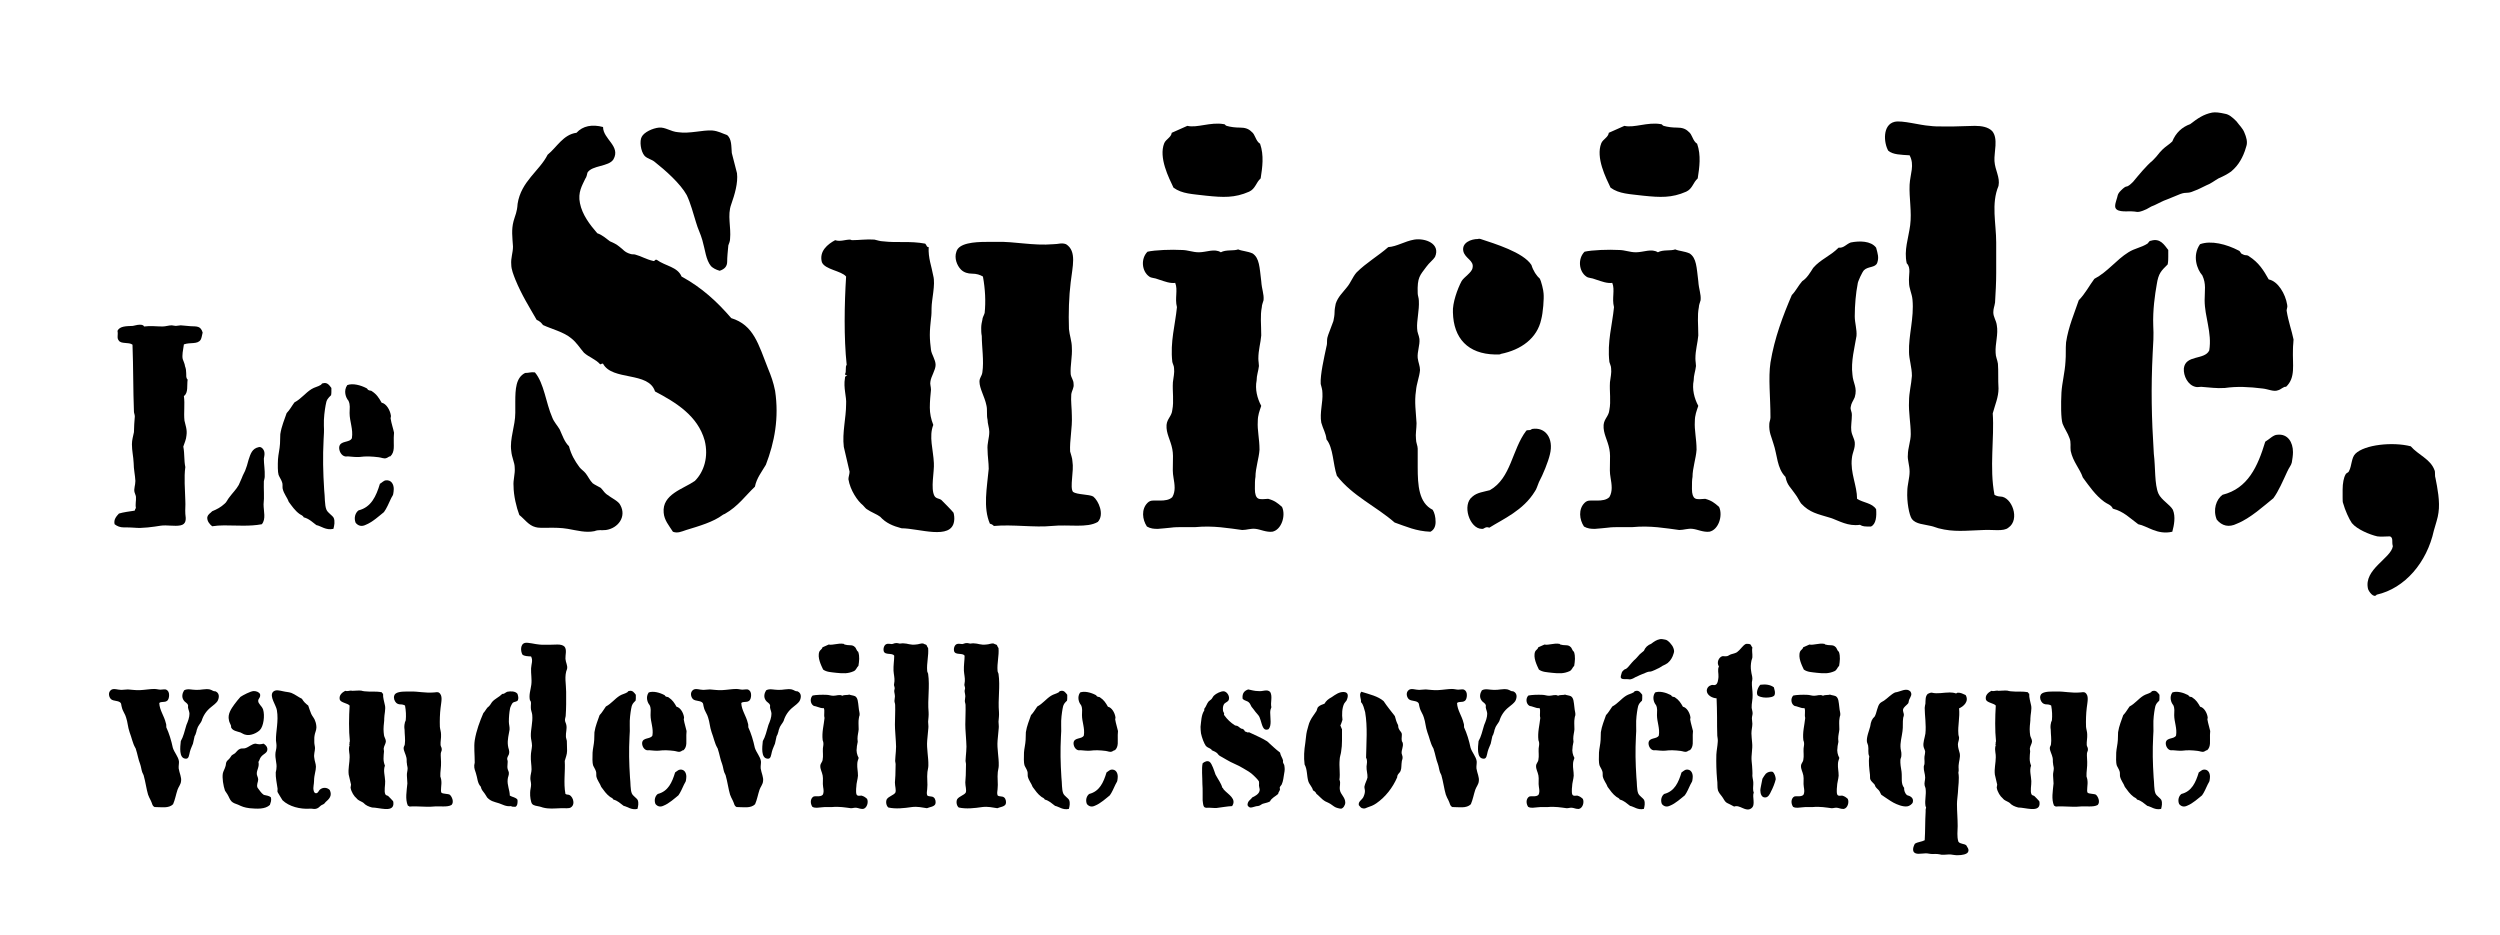
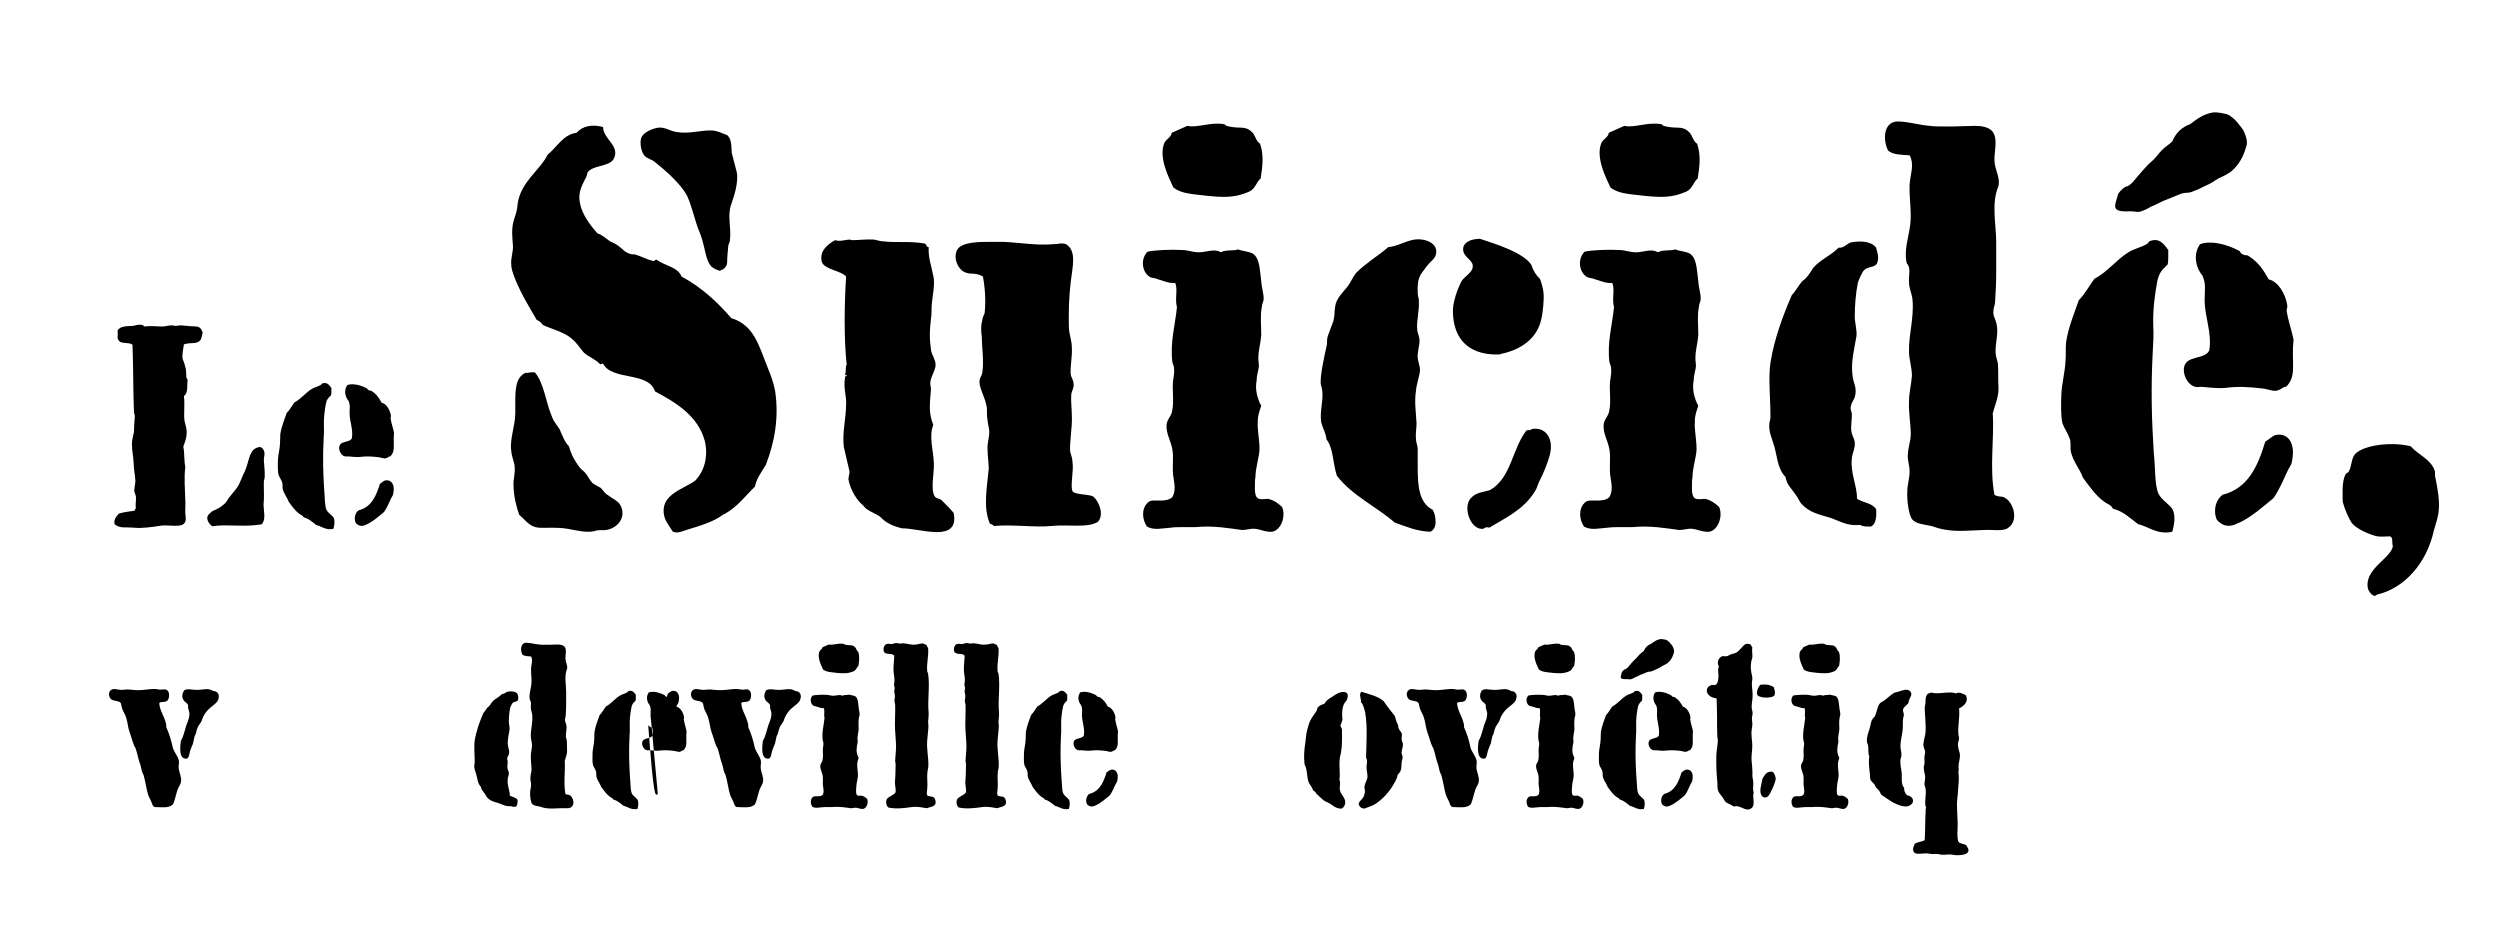
<svg xmlns="http://www.w3.org/2000/svg" version="1.0" id="Calque_1" x="0px" y="0px" viewBox="0 0 866 324" style="enable-background:new 0 0 866 324;" xml:space="preserve">
  <g>
    <path d="M63.298,124.391c0.3,0.9,0.7,1.6,0.8,2.5c0.3,0.7,0.4,1.6,0.4,2.3c0.1,0.9-0.2,1.6,0.5,2.3c-0.3,1.9,0.3,4.6-1.3,5.7   c0.4,2.8-0.1,5.701,0.2,8.5c0.3,1.5,1,3.101,0.7,5.101c-0.1,1.5-0.7,2.6-1.1,3.9c0.5,2.7,0.2,4.7,0.7,7.1   c-0.5,3.5-0.1,7.801,0,11.701c0.1,1.6-0.1,3,0,4.5c0.3,2,0.3,3.6-1.7,4c-2,0.4-4.701-0.2-6.801,0.1c-2.5,0.4-6.5,1-9.2,0.7   c-1.1-0.1-2.3-0.1-3.601-0.1c-1.3,0-2.3-0.4-3.2-1.1c-0.4-1.7,0.7-2.8,1.5-3.7c1.7-0.5,3.5-0.7,5.4-1c0.4-0.3,0-0.7,0.5-0.8   c-0.3-1.5,0.1-2.5,0-4c-0.1-0.7-0.4-1.1-0.5-1.6c-0.3-1.2,0.3-2.4,0.3-3.9c-0.1-2-0.6-4.1-0.6-6.2c-0.1-2.3-0.6-4.2-0.6-6.5   c0-1.5,0.4-2.7,0.7-4.2c0.1-0.9,0-1.8,0.1-2.7c0-0.9,0.2-1.9,0.2-2.7c0-0.7-0.3-1.2-0.3-1.7c-0.3-7.601-0.2-15.201-0.5-23.201   c-1.3-1-4-0.1-4.8-1.5c-0.7-0.9-0.1-1.8-0.4-3.3c0.8-1.7,3.2-1.6,5.301-1.7c0.7-0.1,1.5-0.4,2.2-0.4c0.5,0,1.4-0.1,1.7,0.6   c2.3-0.3,4.3,0,6.4,0c1.1,0,2.1-0.4,3.2-0.4c0.3,0,1,0.2,1.4,0.2c0.5,0,1.2-0.2,1.7-0.2l3.4,0.3c2.3,0.1,3.5-0.1,4.2,2.2   c-0.3,1.1-0.3,1.8-0.7,2.5c-1.1,1.7-3.6,0.8-5.8,1.6C63.398,121.191,62.998,123.192,63.298,124.391z M77.599,181.995   c-1.4,0-2.8,0.1-4.1,0.3c-0.9-0.7-1.8-1.8-1.7-3.1c0.3-1.2,1-1.3,1.7-2.1c1.7-0.7,3-1.4,4.3-2.601c0.7-0.5,1-1.5,1.7-2.3   c1.1-1.5,2.3-2.6,3.2-4.2l1.1-2.5c0.3-0.9,0.8-1.7,1.1-2.4c0.5-1.2,0.8-2.3,1.2-3.8c0.7-2.1,1.2-3.9,3.5-4.4c0.9-0.3,1.9,0.8,2,1.9   c0.1,0.7-0.1,1.4-0.2,2.1c0,1.9,0.4,3.9,0.3,6.2c0,0.5-0.2,1.1-0.3,1.6c-0.1,2.7,0.2,5.5-0.1,8c0,2.4,0.9,5.1-0.6,6.9   C86.499,182.395,81.999,181.995,77.599,181.995z" />
    <path d="M109.598,181.895c-1.5-1.1-2.5-2.2-4.4-2.7c-0.3-0.7-1-0.8-1.5-1.2c-1.5-1.1-2.601-2.7-3.7-4.2   c-0.5-1.5-1.7-2.7-2.101-4.601c-0.1-0.7,0.1-1.5-0.2-2.2c-0.3-0.9-0.9-1.7-1.2-2.5c-0.3-0.9-0.3-3.5-0.2-5.4   c0.1-1.7,0.6-3.5,0.7-5.4c0.1-1.1,0-2.2,0.1-3.3c0.4-2.7,1.5-5.201,2.2-7.301c1.1-1.1,1.8-2.5,2.7-3.7c2.3-1.2,3.8-3.3,5.9-4.6   c1.1-0.7,2.2-0.8,3.3-1.5c0.3-0.3,0.3-0.5,0.6-0.5c1.6-0.5,2.3,0.7,3,1.6v1.2c0,0.3,0,0.8-0.1,1.3c-1.1,1.1-1.6,1.5-1.9,3.5   c-0.3,1.7-0.7,4.4-0.6,7.101c0.1,1.6,0,3.2-0.1,4.8c-0.3,6-0.2,11.101,0.2,17.401c0.3,2.4,0.1,5.301,0.8,6.9c0.5,1.1,2,1.9,2.5,2.8   c0.5,1.2,0.2,2.7-0.1,3.8C112.897,183.795,111.197,182.195,109.598,181.895z M121.098,143.093c0-1.7,0.3-2.8-0.4-4.3   c-0.9-1-1.8-3.4-0.4-5.4c1.9-0.7,4.601,0,6.701,1.1c0.3,0.1,0.3,0.5,0.6,0.6c0.2,0.1,0.4,0.2,0.6,0.2c0.3,0,0.5,0.1,0.6,0.2   c1.7,1.1,2.5,2.4,3.4,4c1.6,0.3,2.9,2.5,3.2,4.4c0.1,0.4-0.1,0.7-0.1,1c0.3,1.9,0.9,3.5,1.2,5c0,0.5-0.1,1-0.1,1.7   c-0.1,2.7,0.5,4.9-1.2,6.5c-0.4-0.1-0.9,0.5-1.4,0.6c-0.7,0.3-1.7-0.2-2.6-0.3c-2.4-0.3-4.5-0.4-6.601-0.1   c-1.5,0.1-2.6-0.1-4.1-0.2c-0.3,0-0.7,0.1-1,0c-1.3-0.3-2.1-1.9-2-3.2c0.3-2.4,3.6-1.4,4.4-3.1   C122.398,148.693,121.098,145.993,121.098,143.093z M124.198,176.795c4.4-1.1,6.101-4.9,7.4-9.201c0.7-0.4,1.4-1.2,2.1-1.2   c1.8-0.2,2.7,1.3,2.7,3c0,0.6-0.1,1.2-0.2,1.8c-0.1,0.5-0.5,0.9-0.8,1.6c-0.7,1.5-1.5,3.4-2.4,4.6c-1.5,1.2-4,3.5-6.301,4.4   c-1.4,0.7-2.6,0.4-3.5-0.7C122.498,179.395,123.098,177.595,124.198,176.795z" />
    <path d="M191.296,144.595c0.6,1.6,1.8,2.8,2.6,4.2c1,2.2,1.6,4.2,3.2,5.8c0.8,3,2,5,3.6,7.2c0.6,0.8,1.6,1.4,2.2,2.2   c0.8,1,1.4,2.4,2.4,3.4c0.8,0.6,1.8,1,2.8,1.6c0.8,0.8,1.2,1.6,2,2.2c1.8,1.4,4.2,2.4,4.8,3.8c2.2,4-0.8,8-5,8.6   c-1.8,0.2-2.4-0.2-4,0.4c-3,0.6-5.8-0.2-9.2-0.8c-4.6-0.8-9.4,0-11.2-0.6c-2.4-0.6-3.8-2.8-5.6-4.2c-1-2.6-2-6.8-2-10   c-0.2-2.2,0.6-4.2,0.4-6.4c0-1.8-1-3.4-1.2-5.8c-0.6-4.2,1.4-8.6,1.4-13.2v-3.8c0-4.4,0.2-8.4,3.4-10c1.4,0,2-0.4,3.4-0.2   C188.496,132.796,189.096,139.596,191.296,144.595z M212.496,55.197c-1.6,2.6-7.4,2-9,4.6c-0.2,0.6-0.2,1.4-0.8,2.2   c-1,2.2-2.6,4.6-1.8,8.4c0.8,4,3.4,7.4,6,10.4c1.8,0.6,3,1.8,4.4,2.8c1.4,0.6,2.2,1,3.2,1.8c1.4,1,1.8,2,4,2.6c0.6,0.2,1,0,1.6,0.2   c2.2,0.6,3.6,1.6,6.2,2.2c0.6,0.2,0.4-0.6,1.2-0.4c3,2.2,7.2,2.4,8.6,5.8c7,3.8,12.4,8.8,17.2,14.399c7.8,2.4,9.4,9,12.8,17.6   c1,2.4,1.8,4.6,2.4,7.6c1.4,9.4-0.2,17.8-3.2,25.6c-1.4,2.4-3.2,4.6-3.8,7.6c-3.2,3-5.8,6.8-10.399,9.4c-0.6,0.2-0.8,0.4-0.8,0.4   c-3.2,2.4-8,3.8-12.6,5.2c-1.8,0.6-3,1.2-4.6,0.6c-1.4-2.2-3-4-3.2-6.6c-0.6-6.4,6.8-8.2,10.8-11c3.2-3.2,4.8-8.4,3.4-14   c-2.4-8.6-10-13.2-17.2-17c-2.2-7-14.8-3.6-18-9.6c-0.6-0.2-0.4,0.2-1,0.2c-1.6-1.8-3.8-2.4-5.6-4c-1.4-1.6-2.6-3.6-4.4-5   c-2.6-2.2-6.8-3.2-9.8-4.6c-0.6-0.8-1.2-1.4-2.2-1.8c-2.4-4.2-5.2-8.6-7.4-14c-0.6-1.6-1.4-3.4-1.4-5.2c-0.2-2.2,0.6-4,0.6-6.2   c-0.2-3.2-0.6-5.8,0.2-8.8c0.6-2.2,1.2-3,1.4-6c1.2-7.8,7.6-11.4,10.4-17c3.2-2.6,5.4-7,10-7.6c2.2-2.4,5.4-3,9.2-2   C208.895,48.197,215.096,50.597,212.496,55.197z M253.495,52.997l1.8,7c0.4,3.4-0.8,7.4-2,10.8c-1.4,3.8,0,7.8-0.4,12   c0,0.8-0.4,1.6-0.6,2.2c-0.2,2.2-0.4,4-0.4,5.6s-0.8,2.6-2.6,3.2c-1.4-0.4-2.4-1-3-1.6c-1.8-2.2-2-5.6-3-9c-0.6-2.2-1.6-4-2.2-6.2   c-1-3.2-1.8-6.4-3.2-9.4c-2.2-4-7.4-8.6-11.2-11.6c-1-0.8-2.4-1-3.4-2c-1.4-1.6-1.8-5.2-1-6.6c0.8-1.6,3.8-3,6-3.2   c2.2-0.2,4,1.4,6.6,1.6c4,0.6,8.4-0.8,11.8-0.6c2.2,0.2,3.4,1,5.2,1.6C253.495,48.197,253.295,50.597,253.495,52.997z" />
    <path d="M284.694,90.797c-1-3.8,2-6.2,4.6-7.6c1.8,0.6,3.4-0.2,5.2-0.2c0.2,0,0.4,0.2,0.6,0.2c2.4,0,5.2-0.4,7.8-0.2   c1,0.2,2,0.6,3,0.6c5,0.6,9.2-0.2,14.6,0.8c0.6,0.6,0.4,1.2,1.2,1.2c-0.2,3.8,1,6.6,1.6,10c0.8,3-0.6,8.2-0.6,11.2   c0,1,0,2.2-0.2,3.6c-0.2,1.8-0.4,3.8-0.4,5.6c0,1.8,0.2,3.6,0.4,5.2c0.2,1.6,1.6,3.4,1.6,5.2c0,1.8-1.6,4-1.8,5.8   c-0.2,0.8,0.2,1.8,0.2,2.8c-0.2,2-0.4,4-0.4,6.2c0,2,0.4,4,1.2,6c-1.6,4,0,8.6,0.2,13.2c0.2,3-1.2,8.8,0.2,11.4   c0.6,1,1.6,0.8,2.4,1.4c0.6,0.6,3.6,3.6,4.2,4.4c0.2,0.6,0.4,2,0.2,3c-1,6.6-12.2,2.4-18.2,2.4c-3-0.8-5.4-1.8-7.4-4   c-1-0.8-3.2-1.6-4.6-2.6c-0.4-0.2-0.8-0.8-1.4-1.4c-1.8-1.4-4.4-5.2-5-9c0-0.8,0.4-1.8,0.4-2.6l-2-8.6c-0.6-5,0.8-10,0.8-14.8   c0.2-2.6-1-5.6-0.4-9c0-0.6,0.2-0.8,0.8-0.8c-0.2-0.2-0.2-0.2-0.4-0.2c-0.2,0-0.2-0.2-0.4-0.4c0.6-0.8,0-2.6,0.6-3.2   c-1-9.4-0.8-21-0.2-30.599C291.494,93.797,285.694,93.396,284.694,90.797z M364.293,182.195c-5.8,0.6-13.6-0.6-20,0   c-0.2-0.2-0.6-0.6-1.4-0.8c-2.4-5.6-1-12.4-0.4-19c0-2.2-0.4-4.4-0.4-6.6c-0.2-2.2,0.6-4,0.6-6.2c0-1.4-0.6-2.8-0.6-4.2   c-0.2-0.8-0.2-1.6-0.2-2.4c0-1,0-1.8-0.2-2.6c-0.6-3-2.4-5.8-2.4-8.2c0-1.4,0.8-1.8,1-3.2c0.6-4-0.2-8.8-0.2-12.6   c-0.2-1-0.2-1.8-0.2-2.8s0.2-2,0.4-2.8c0-0.8,0.6-1.6,0.8-2.4c0.4-4,0.2-8.2-0.6-12.6c-1-0.6-2.2-1-3.8-1c-1.4,0-2.8-0.4-3.8-1.4   c-1.4-1.4-2.4-4-1.6-6.2c0.8-3,6.2-3.4,10.399-3.4h3.8c5.8-0.2,12.4,1.4,19.399,0.8c1.8,0,2.8-0.6,4.4,0c3.8,2.4,2.2,7.8,1.6,13.2   c-0.6,4.8-0.8,10.8-0.6,16.2c0.2,2.2,1,4.2,1,6.4c0.2,3.2-0.6,6.2-0.4,9.2c0.2,1.4,1,2,1,3.4c0.2,1.4-0.6,2.2-0.8,3.6   c-0.2,2.2,0.2,5,0.2,7.4c0.2,4.2-0.8,8.6-0.6,12.399c0.2,0.8,0.8,2.4,0.8,3.4c0.6,3.4-1,9,0.2,10.6c1.4,1,5.6,0.8,7,1.6   c1.8,1.4,4,6.2,1.6,8.8C376.493,182.995,370.493,181.595,364.293,182.195z" />
    <path d="M397.493,174.195c0.6-0.6,1.2-0.8,2-0.8h2.4c1.6,0,3.2-0.2,4.2-1.2c0.6-1,0.8-2.2,0.8-3.2c0-1.2-0.2-2.4-0.4-3.6   c-0.6-3.2,0.2-6.8-0.4-9.8c-0.6-3.2-2.2-5.4-2-8.4c0.2-2.2,1.8-3,2-5.2c0.6-3,0-6.4,0.2-9.6c0.2-1.8,0.6-3.2,0.4-4.8   c0-0.8-0.4-1.4-0.6-2.2c-0.8-7,1-12.8,1.6-19c-0.8-3,0.4-6-0.6-8.4c-1.8,0.2-3.4-0.4-5.8-1.2c-1.4-0.6-2.4-0.4-3.2-1   c-2.6-1.8-3-6.2-0.6-8.6c2.6-0.6,8.4-0.8,11.8-0.6c2.2,0,3.8,0.8,6,0.8c2.6,0,5.4-1.4,7.6,0c1.8-1,4.4-0.4,6-1   c1.4,0.6,3.2,0.6,5,1.4c2.4,1.6,2.4,4.8,3,9.6c0.2,3,1,4.4,0.8,6.6c-0.2,0.8-0.6,1.6-0.6,2.4c-0.6,3-0.2,6-0.2,9.8   c-0.2,2.6-1,5-1,8c0,1,0.2,1.8,0.2,2.6c-0.2,1.8-0.8,3.2-0.8,5c-0.6,3,0.2,6.2,1.6,8.8c-0.6,1.8-1.2,3.2-1.2,5.4   c-0.2,3,0.6,6,0.6,9.8c-0.2,3-1.4,6.4-1.4,9.4c-0.2,1-0.2,2.4-0.2,4.2s0.4,2.8,1,3.2c0.8,0.6,2.6,0.2,3.6,0.2   c2.2,0.6,3.2,1.4,4.8,2.8c1.4,3-0.2,8-3.4,8.6c-2.2,0.2-4-0.8-5.8-1c-1.6-0.2-3,0.4-4.6,0.4c-4.6-0.6-10-1.6-16.2-1h-4.4   c-1.4,0-2.8,0-4.2,0.2c-3,0.2-5.8,1-8.2-0.4C395.693,179.995,395.292,176.395,397.493,174.195z M436.692,61.797   c-1.6,1.4-1.8,3.6-4,4.6c-5,2.2-9,2-14.799,1.4c-4.8-0.6-8.4-0.6-11.4-2.8c-1.6-3.4-5.2-10.4-3.2-15.4c0.6-1.4,2.4-2,2.6-3.6   l5.4-2.4c3.4,0.8,8-1.4,12.6-0.6c0.6,0,0.4,0.4,1,0.6c1.4,0.4,3,0.6,4.6,0.6c1.8,0,3,0.4,4,1.4c1.4,1,1.4,3.2,3,4.2   C437.892,53.797,437.292,57.997,436.692,61.797z" />
    <path d="M497.29,180.795c0,1.6-0.6,2.8-1.8,3.4c-5-0.2-8.399-1.8-12.399-3.2c-6.4-5.6-14.6-9.2-20-16.2c-1.4-4.2-1.2-9.6-3.6-12.6   c-0.2-2.2-1.2-3.6-1.8-5.8c-0.6-3.4,0.6-7,0.4-10.2c0-1.4-0.4-2.2-0.6-3.2c-0.2-3.2,1.2-9.2,2-13c0.2-0.6,0.2-1.4,0.2-2   c0-0.8,0.2-1.4,0.4-2l1.8-4.8c0.2-1,0.4-2,0.4-3s0.2-2,0.4-3c0.8-2.4,2.4-3.8,3.8-5.6c1.4-1.6,2-3.6,3.4-5.2   c3.4-3.4,7.6-5.8,11-8.8c3-0.2,5.6-2,9-2.6c3.8-0.6,9.2,1.4,7.2,6c-0.601,1-2,2-3,3.4c-2.2,3-3.2,3.6-3,9.2   c0,0.8,0.399,1.6,0.399,2.6c0.2,3.2-0.8,7-0.6,9.6c0,1.4,0.6,2.2,0.8,3.6c0.2,2.2-0.8,4.4-0.6,6.6c0.199,1.6,0.8,2.8,0.8,4.2   c-0.2,2.4-1.2,4.6-1.4,7.2c-0.6,3.8,0,7.4,0.2,11.2c0,1.8-0.4,3.8-0.2,5.4c0,1.4,0.601,2.4,0.601,3.4v6.4   c0,6.4,0.399,12.4,5.199,14.8C496.891,177.595,497.29,178.995,497.29,180.795z M512.891,82.797c4.8,1.6,14.8,4.6,17.6,9   c0.6,2,1.8,3.8,2.8,4.6c0.6,0.8,1.399,4.4,1.399,5.2c0.2,1.8-0.199,6.8-0.8,9c-1.399,6.6-7,10.6-14,12c-0.199,0.2-0.6,0.2-1,0.2h-1   c-9.399-0.2-14.399-5.6-14.6-14.6c-0.2-3.2,1.601-8.2,3-10.8c0.8-1.4,3.601-3,3.8-4.6c0.601-2.6-2.6-3.2-3.199-5.8   c-0.601-3,2.8-4.2,5-4.2C512.09,82.797,512.29,82.596,512.891,82.797z M536.89,157.395c-0.6,2.6-2.399,7-3.8,9.6   c-0.6,1.4-0.8,2.4-1.4,3.2c-3.999,6.6-10.999,9.6-15.8,12.6c-1.399-0.6-1.8,0.6-2.6,0.4c-4.2,0-7-8.4-3.2-11.2   c1.601-1.4,3.801-1.6,6-2.2c7.4-4.2,7.601-14,12.6-20.6c0.2-0.2,0.601-0.2,1-0.2c0.4,0,0.801-0.2,1-0.4   C535.29,147.796,538.29,151.796,536.89,157.395z" />
    <path d="M548.89,174.195c0.601-0.6,1.2-0.8,2-0.8h2.4c1.6,0,3.2-0.2,4.2-1.2c0.6-1,0.8-2.2,0.8-3.2c0-1.2-0.2-2.4-0.4-3.6   c-0.6-3.2,0.2-6.8-0.399-9.8c-0.601-3.2-2.2-5.4-2-8.4c0.2-2.2,1.8-3,2-5.2c0.6-3,0-6.4,0.2-9.6c0.199-1.8,0.6-3.2,0.399-4.8   c0-0.8-0.399-1.4-0.6-2.2c-0.8-7,1-12.8,1.6-19c-0.8-3,0.4-6-0.6-8.4c-1.8,0.2-3.4-0.4-5.8-1.2c-1.4-0.6-2.4-0.4-3.2-1   c-2.601-1.8-3-6.2-0.601-8.6c2.601-0.6,8.4-0.8,11.8-0.6c2.2,0,3.801,0.8,6,0.8c2.601,0,5.4-1.4,7.601,0c1.8-1,4.399-0.4,6-1   c1.399,0.6,3.199,0.6,5,1.4c2.399,1.6,2.399,4.8,2.999,9.6c0.2,3,1,4.4,0.801,6.6c-0.2,0.8-0.601,1.6-0.601,2.4   c-0.6,3-0.2,6-0.2,9.8c-0.199,2.6-1,5-1,8c0,1,0.2,1.8,0.2,2.6c-0.2,1.8-0.8,3.2-0.8,5c-0.6,3,0.2,6.2,1.6,8.8   c-0.6,1.8-1.199,3.2-1.199,5.4c-0.2,3,0.6,6,0.6,9.8c-0.2,3-1.4,6.4-1.4,9.4c-0.199,1-0.199,2.4-0.199,4.2s0.399,2.8,1,3.2   c0.8,0.6,2.6,0.2,3.6,0.2c2.2,0.6,3.2,1.4,4.8,2.8c1.4,3-0.2,8-3.399,8.6c-2.2,0.2-4-0.8-5.801-1c-1.6-0.2-2.999,0.4-4.6,0.4   c-4.6-0.6-10-1.6-16.199-1h-4.4c-1.399,0-2.8,0-4.2,0.2c-3,0.2-5.8,1-8.199-0.4C547.09,179.995,546.69,176.395,548.89,174.195z    M588.09,61.797c-1.601,1.4-1.801,3.6-4,4.6c-5,2.2-9,2-14.8,1.4c-4.8-0.6-8.4-0.6-11.4-2.8c-1.6-3.4-5.199-10.4-3.199-15.4   c0.6-1.4,2.399-2,2.6-3.6l5.399-2.4c3.4,0.8,8-1.4,12.601-0.6c0.6,0,0.399,0.4,1,0.6c1.399,0.4,3,0.6,4.6,0.6c1.8,0,3,0.4,4,1.4   c1.399,1,1.399,3.2,3,4.2C589.289,53.797,588.689,57.997,588.09,61.797z" />
    <path d="M649.889,176.395c0.199,2.4,0,5.2-1.801,6c-2.199,0-2.8,0-3.8-0.6c-4.199,0.6-7.199-1.4-10.199-2.4   c-4.601-1.4-7.2-1.8-10.2-5c-0.6-0.8-1.2-2.2-2-3.2c-1.6-2.4-2.8-3-3.399-6c-3-3-2.801-7.6-4.2-11.6c-0.601-2.2-1.601-3.8-1.4-6.8   c0-0.6,0.4-1.4,0.4-2.2c0-7-0.8-13.6,0-19c1.399-8.6,4.399-16.4,7.399-23.4c1.4-1.4,2.2-3.2,3.601-4.8c1.6-1,2.8-3,3.8-4.6   c2.6-3,5.8-4,8.8-7c1.8,0.2,2.6-1.2,4.2-1.8c3-0.6,6.999-0.6,8.8,1.8c0.6,2.2,1,3.4,0.399,5.2c-0.6,1.8-3.199,1.2-4.6,2.6   c-0.6,0.6-2.2,4-2.2,4.8c-0.6,3-1,7.2-1,11.2c0,2.2,0.8,4.6,0.601,6.8c-0.601,3.8-2,8.8-1.4,13.399c0.2,3,1.8,4.4,0.8,7.8   c-0.6,1.4-1.2,2-1.399,3.4c-0.2,1,0.399,1.4,0.399,2.8c0,1.8-0.399,4-0.2,5.4c0.2,1.6,1,2.6,1.2,4c0.2,2.2-0.8,3.4-1,5.6   c-0.6,5,1.8,9.399,1.8,14C645.488,174.195,648.488,174.195,649.889,176.395z M692.888,171.995c4,0,7,8,2.8,10.8   c-1.6,1.4-5.6,0.6-8.6,0.8c-6.2,0.2-10.2,0.8-15.6-0.6c-0.8-0.2-1.601-0.6-2.601-0.8c-2.399-0.6-5.199-0.6-6.6-2.4   c-1-1.4-1.8-6.2-1.6-9.6c0-2.2,0.8-4.6,0.8-6.8c0-2.2-0.8-4.2-0.601-5.8c0-2.4,1-4.8,1-7.2c0-3.8-0.8-7.6-0.6-11.4   c0-3,0.8-5.8,1-8.8c0-3-1-5.8-1-8.2c-0.2-5.8,1.8-11.8,1.2-18.2c-0.2-2.2-1.2-3.8-1.2-6c-0.2-2.6,0.8-5-0.8-6.6   c-1-4.6,0.6-8.6,1.2-13.2c0.6-4.6-0.4-9.4-0.2-14c0.2-3.8,1.8-6.8,0-10.2c-3-0.2-5.8-0.2-7.4-1.6c-1.6-2.8-2-9,2.2-10   c2.601-0.6,8.8,1.2,12.2,1.4c1.399,0.2,2.8,0.2,4.2,0.2h4.199c2.2,0,4.8-0.2,7.2-0.2c2.399,0,4.6,0.4,6,1.8   c2.2,2.6,0.6,7.4,0.8,10.4c0.2,3.2,2,5.6,1.4,8.6c-2.601,6.2-0.801,13-0.801,19.6v10.6c0,3.4-0.199,6.8-0.399,10.2   c-0.2,1.4-0.601,2-0.601,3.4c0,1.6,1,2.8,1.2,4.4c0.601,3.2-0.6,6.4-0.399,9.6c0,1.4,0.6,2.4,0.8,3.8c0.2,2.6,0,5.4,0.2,8.6   c0,3-1.2,5.6-2,8.6c0.6,8.6-1.2,18.8,0.6,28.2C691.487,171.795,692.288,171.995,692.888,171.995z" />
    <path d="M740.685,181.595c-3-2.2-5-4.4-8.8-5.4c-0.601-1.4-2-1.6-3-2.4c-3-2.2-5.2-5.4-7.4-8.4c-1-3-3.399-5.4-4.199-9.2   c-0.2-1.4,0.199-3-0.4-4.4c-0.6-1.8-1.8-3.4-2.4-5c-0.6-1.8-0.6-7-0.399-10.8c0.2-3.4,1.2-7,1.399-10.8c0.2-2.2,0-4.4,0.2-6.6   c0.8-5.4,3-10.4,4.4-14.6c2.2-2.2,3.6-5,5.399-7.4c4.601-2.4,7.601-6.6,11.8-9.2c2.2-1.4,4.4-1.6,6.601-3c0.6-0.6,0.6-1,1.199-1   c3.2-1,4.601,1.4,6,3.2v2.4c0,0.6,0,1.6-0.199,2.6c-2.2,2.2-3.2,3-3.801,7c-0.6,3.4-1.399,8.8-1.199,14.2c0.199,3.2,0,6.4-0.2,9.6   c-0.601,12-0.4,22.2,0.399,34.8c0.601,4.8,0.2,10.6,1.601,13.8c1,2.2,4,3.8,5,5.6c1,2.4,0.399,5.4-0.2,7.6   C747.285,185.395,743.886,182.195,740.685,181.595z M738.086,73.197c-1.801,0-5.4,0.4-5.4-1.8c0-0.6,0.2-1.4,0.4-2   c0.6-1.6,0.199-2,1.6-3.4c1-1,1.6-1.4,2-1.4s1.2-0.6,2.2-1.6c2-2.4,4.6-5.6,6.8-7.4c2.2-2.2,1.6-2,3.399-3.8c1-1,2.4-1.8,3.4-2.8   c1.2-3,3.399-5,6.2-6c2.6-2,4.6-3.4,7.6-4c1.2-0.2,2.6,0,4.399,0.4c1.4,0.2,2.601,1.2,4,2.6c1,1.4,2.2,2.4,2.801,4   c0.6,1.4,1.199,3.2,0.6,4.8c-0.6,2.2-1.4,3.8-2,4.8c-0.8,1.4-1.8,2.6-3.2,3.8c-1.399,1-2.6,1.6-4.399,2.4   c-1.4,0.8-2.601,1.8-4.2,2.4c-2.2,1-2.2,1.2-4.4,2c-2.199,1-2.399,0.2-4.6,1l-4.399,1.8c-2.2,0.8-2.2,1-4.4,2c-2.2,0.8-2,1.2-4.2,2   C740.085,73.797,740.285,73.197,738.086,73.197z M763.685,103.996c0-3.4,0.6-5.6-0.801-8.6c-1.8-2-3.6-6.8-0.8-10.8   c3.8-1.4,9.2,0,13.4,2.2c0.6,0.2,0.6,1,1.199,1.2c0.4,0.2,0.801,0.4,1.2,0.4c0.6,0,1,0.2,1.2,0.4c3.399,2.2,5,4.8,6.8,8   c3.2,0.6,5.8,5,6.399,8.8c0.2,0.8-0.199,1.4-0.199,2c0.6,3.8,1.8,7,2.399,10c0,1-0.2,2-0.2,3.4c-0.199,5.4,1,9.8-2.399,13   c-0.8-0.2-1.8,1-2.8,1.2c-1.4,0.6-3.4-0.4-5.2-0.6c-4.8-0.6-9-0.8-13.2-0.2c-3,0.2-5.199-0.2-8.199-0.4c-0.601,0-1.4,0.2-2,0   c-2.601-0.6-4.2-3.8-4-6.4c0.6-4.8,7.2-2.8,8.8-6.2C766.285,115.196,763.685,109.796,763.685,103.996z M769.885,171.395   c8.8-2.2,12.2-9.8,14.8-18.4c1.4-0.8,2.8-2.4,4.2-2.4c3.6-0.4,5.399,2.6,5.399,6c0,1.2-0.199,2.4-0.399,3.6c-0.2,1-1,1.8-1.601,3.2   c-1.399,3-2.999,6.8-4.8,9.2c-3,2.4-8,7-12.6,8.8c-2.8,1.4-5.2,0.8-7-1.4C766.485,176.595,767.684,172.995,769.885,171.395z" />
    <path d="M815.886,157.196c3.2-3.2,13-4.2,19.199-2.6c2.601,3,6.8,4.4,8.2,8.2c0.2,0.4,0.2,0.8,0.2,1.4c0,0.6,0,1,0.2,1.6   c0.6,3,1.6,8,1,11.8c-0.2,1.8-1,4-1.601,6.2c-2.399,10.999-10,19.999-19.8,22.2c-1,1.399-2.8-1.201-3-2   c-1.6-6.801,8-10.601,8.601-14.8c-0.2-0.6-0.2-1.4-0.2-2s-0.2-1.2-0.8-1.4c-1.601,0-3,0.2-4.4,0c-2.6-0.6-7-2.4-8.8-4.6   c-1-1.4-2.4-4.6-3-6.8c-0.2-0.4-0.2-1-0.2-2v-2.8c0-2.2,0.4-4.2,1-5.2c0.2-0.6,1-0.6,1.2-1.2   C814.685,161.395,814.485,158.595,815.886,157.196z" />
    <path d="M57.445,250.481c0.243,0.567,0.081,0.891,0.162,1.458c0.972,2.105,1.701,4.455,2.268,7.127   c0.567,1.701,1.863,2.997,2.106,4.617c0.081,0.729-0.162,1.619-0.081,2.51c0.243,1.621,1.053,3.078,0.81,4.455   c-0.081,1.053-0.891,1.943-1.215,2.916c-0.567,1.701-0.81,3.32-1.539,5.021c-1.539,1.539-4.131,0.973-6.398,0.973   c-0.891-0.406-0.81-1.297-1.377-2.35c-0.324-0.648-0.648-1.215-0.891-1.943c-0.567-1.863-0.891-4.455-1.539-6.723   c-0.081-0.324-0.405-0.729-0.486-1.053c-0.324-0.973-0.405-1.944-0.729-2.835c-0.647-1.62-0.891-3.401-1.458-5.103   c0-0.243-0.162-0.324-0.243-0.566c-0.891-1.539-1.215-3.483-1.944-5.346c-0.648-1.863-0.648-3.483-1.215-5.104   c-0.243-1.053-1.215-2.268-1.458-3.482c-0.243-0.729-0.162-1.215-0.405-1.539c-0.648-0.891-2.43-0.566-3.321-1.296   c-0.729-0.647-1.215-2.349,0-3.239c0.891-0.648,2.349,0,3.563,0c0.729,0,1.377-0.162,2.268-0.162   c1.296,0.08,2.673,0.324,4.211,0.242c1.701-0.08,3.483-0.404,4.86-0.404c0.891,0,1.539,0.242,2.187,0.242   c0.729,0,1.62-0.242,2.024,0c0.648,0.324,0.972,0.973,0.972,1.863c0,0.729-0.162,1.62-0.729,2.025   c-0.891,0.648-1.944,0.08-2.673,0.729C55.258,246.027,56.878,247.97,57.445,250.481z M67.974,238.98   c1.62,0.08,3.159-0.486,4.698-0.162c0.891,0.242,1.215,0.729,1.944,0.648c1.377,0.566,1.458,2.023,0.729,3.4   c-0.405,0.648-1.539,1.539-2.268,2.106c-1.539,1.215-2.673,2.835-3.24,4.778c-0.405,0.891-1.215,1.539-1.539,2.754   c-0.243,0.405-0.162,0.811-0.405,1.377c-0.081,0.405-0.243,0.729-0.486,1.135c-0.243,0.891-0.324,1.7-0.567,2.592   c-0.243,0.729-0.729,1.538-1.053,2.753c-0.324,1.216-0.324,2.673-1.62,2.431c-2.187-0.244-1.782-3.969-1.539-6.075   c0.891-1.539,1.296-3.401,1.944-5.589c0.567-1.295,1.053-2.672,1.053-3.887c0-0.729-0.405-1.459-0.486-2.106   c-0.081-0.324,0.081-0.567,0-0.81c-0.243-0.891-0.972-0.891-1.539-1.782c-0.729-1.054-0.486-2.349,0.162-3.401   C64.977,238.412,66.435,238.98,67.974,238.98z" />
-     <path d="M92.598,259.228c0.243,1.701-1.377,1.781-2.268,3.078c-0.405,0.566-0.405,1.053-0.81,1.619   c0.405,1.62-0.567,2.754-0.567,3.969c-0.081,0.648,0.486,1.377,0.486,2.105c0,0.892-0.648,1.783-0.243,2.836   c0.729,0.891,1.215,1.862,2.187,2.51c0.891,0.244,1.701,0.244,2.43,0.811c0.324,1.215-0.081,1.781-0.324,2.673   c-1.62,1.538-4.455,1.377-7.047,1.134c-1.863-0.242-2.592-0.566-3.968-1.215c-0.891-0.324-1.701-0.566-2.268-1.134   c-0.648-0.647-0.891-1.62-1.458-2.511l-0.81-1.215c-0.567-1.62-1.053-4.455-0.729-6.074c0.243-0.892,0.648-1.459,0.891-2.35   c0.081-0.242,0.162-0.566,0.162-0.81s0.081-0.567,0.243-0.81c0.081-0.244,0.486-0.567,0.891-0.973   c0.324-0.324,0.567-0.81,0.81-1.134c0.324-0.323,0.81-0.485,1.215-0.81c0.567-0.567,1.053-1.297,1.782-1.539   c0.567-0.243,1.296,0,1.863-0.243c1.215-0.405,2.187-1.458,3.401-1.538h0.081c1.053,0.242,1.458,0.323,2.754,0   C91.869,257.932,92.517,258.579,92.598,259.228z M89.439,242.786c0,1.053,1.296,1.781,1.701,2.996   c0.648,2.106,0.162,5.832-1.134,7.128c-0.891,0.892-3.24,2.187-5.184,1.538c-0.405-0.08-0.972-0.485-1.539-0.729   c-1.296-0.404-2.592-0.566-3.159-1.619c-0.081-0.082-0.081-0.244-0.081-0.405c0-0.162,0-0.324-0.081-0.485   c-0.243-0.568-0.567-1.135-0.647-1.701c-0.567-2.188,0.891-4.131,1.863-5.508c0.567-0.729,1.539-2.025,2.105-2.592   c0.81-0.566,3.564-2.025,4.617-2.025c0.891,0,1.782,0.324,2.187,1.053C90.33,241.734,89.439,241.896,89.439,242.786z    M112.766,277.857l-0.405,0.486c-0.324,0.323-0.81,0.404-1.134,0.647c-0.648,0.567-1.134,1.134-2.025,1.215   c-0.648,0.081-1.215-0.162-1.863-0.081c-3.321,0.242-7.208-0.729-9.476-2.916c-0.405-0.729-1.296-2.025-1.62-2.672   c-0.243-0.324-0.081-0.729-0.081-1.297c-0.243-1.701-0.729-3.969-0.648-5.67c0.081-0.566,0.243-0.891,0.243-1.457   c0.243-1.701-0.567-3.24-0.324-5.427c0.081-0.647,0.324-1.296,0.324-1.944c0.081-0.729-0.081-1.377-0.162-2.268   c-0.081-3.158,0.972-6.641,0.324-10.447c-0.243-1.701-2.673-4.779-1.377-6.318c0.891-0.972,2.349-0.486,3.563-0.242   c0.972,0.242,1.944,0.242,2.835,0.566c1.377,0.566,2.43,1.457,3.645,2.025c0.567,0.971,1.296,1.7,2.187,2.348   c0.324,0.973,0.648,1.944,1.053,2.916c0.405,0.891,1.134,1.539,1.376,2.512c0.243,0.566,0.405,1.457,0.405,2.186   c0,0.973-0.567,1.944-0.648,2.836c-0.081,0.323-0.081,0.729-0.081,1.133v1.135c0,0.729,0.243,1.457,0.243,2.024   c0,1.054-0.486,2.187-0.243,3.401c0.081,1.053,0.567,2.025,0.567,3.078c0,1.377-0.648,2.916-0.648,4.779   c0,1.215-0.405,2.43-0.162,3.32c0.081,0.566,0.324,0.972,0.729,1.053c0.891,0.081,0.972-0.972,1.62-1.377   c0.972-0.729,2.349-0.648,3.24,0.243C115.195,275.669,113.98,276.804,112.766,277.857z" />
-     <path d="M117.708,242.381c-0.405-1.538,0.81-2.511,1.863-3.077c0.729,0.242,1.377-0.082,2.106-0.082   c0.081,0,0.162,0.082,0.243,0.082c0.972,0,2.106-0.162,3.159-0.082c0.405,0.082,0.81,0.244,1.215,0.244   c2.025,0.242,3.726-0.082,5.913,0.323c0.243,0.243,0.162,0.485,0.486,0.485c-0.081,1.539,0.405,2.674,0.648,4.051   c0.324,1.215-0.243,3.32-0.243,4.535c0,0.404,0,0.891-0.081,1.458c-0.081,0.729-0.162,1.538-0.162,2.268s0.081,1.458,0.162,2.106   c0.081,0.647,0.648,1.377,0.648,2.105s-0.648,1.619-0.729,2.349c-0.081,0.324,0.081,0.729,0.081,1.134   c-0.081,0.811-0.162,1.62-0.162,2.512c0,0.809,0.162,1.619,0.486,2.43c-0.648,1.619,0,3.482,0.081,5.346   c0.081,1.215-0.486,3.562,0.081,4.615c0.243,0.406,0.648,0.324,0.972,0.568c0.243,0.242,1.458,1.457,1.701,1.781   c0.081,0.242,0.162,0.811,0.081,1.215c-0.405,2.673-4.941,0.973-7.371,0.973c-1.215-0.324-2.187-0.729-2.997-1.621   c-0.405-0.324-1.296-0.647-1.863-1.053c-0.162-0.08-0.324-0.324-0.567-0.566c-0.729-0.567-1.782-2.105-2.024-3.645   c0-0.324,0.162-0.729,0.162-1.053l-0.81-3.483c-0.243-2.024,0.324-4.05,0.324-5.993c0.081-1.053-0.405-2.268-0.162-3.645   c0-0.244,0.081-0.324,0.324-0.324c-0.081-0.081-0.081-0.081-0.162-0.081s-0.081-0.081-0.162-0.162c0.243-0.324,0-1.054,0.243-1.296   c-0.405-3.807-0.324-8.504-0.081-12.393C120.462,243.596,118.114,243.435,117.708,242.381z M149.944,279.396   c-2.349,0.242-5.508-0.244-8.1,0c-0.081-0.082-0.243-0.244-0.567-0.324c-0.972-2.268-0.405-5.021-0.162-7.695   c0-0.891-0.162-1.781-0.162-2.672c-0.081-0.891,0.243-1.62,0.243-2.512c0-0.566-0.243-1.133-0.243-1.7   c-0.081-0.323-0.081-0.647-0.081-0.972c0-0.405,0-0.729-0.081-1.053c-0.243-1.215-0.972-2.35-0.972-3.321   c0-0.567,0.324-0.729,0.405-1.296c0.243-1.619-0.081-3.563-0.081-5.103c-0.081-0.405-0.081-0.729-0.081-1.134   s0.081-0.811,0.162-1.134c0-0.324,0.243-0.647,0.324-0.972c0.162-1.62,0.081-3.321-0.243-5.104   c-0.405-0.242-0.891-0.404-1.539-0.404c-0.567,0-1.134-0.162-1.539-0.566c-0.567-0.568-0.972-1.621-0.648-2.512   c0.324-1.215,2.511-1.377,4.212-1.377h1.539c2.349-0.08,5.022,0.567,7.856,0.324c0.729,0,1.134-0.243,1.782,0   c1.539,0.973,0.891,3.158,0.648,5.346c-0.243,1.943-0.324,4.373-0.243,6.561c0.081,0.891,0.405,1.701,0.405,2.592   c0.081,1.296-0.243,2.511-0.162,3.726c0.081,0.567,0.405,0.81,0.405,1.377c0.081,0.567-0.243,0.891-0.324,1.458   c-0.081,0.891,0.081,2.024,0.081,2.996c0.081,1.701-0.324,3.482-0.243,5.021c0.081,0.324,0.324,0.973,0.324,1.377   c0.243,1.377-0.405,3.645,0.081,4.293c0.567,0.405,2.268,0.324,2.835,0.648c0.729,0.566,1.62,2.51,0.648,3.563   C154.885,279.72,152.455,279.152,149.944,279.396z" />
    <path d="M179.267,277.046c0.081,0.973,0,2.105-0.729,2.43c-0.891,0-1.134,0-1.539-0.242c-1.701,0.242-2.916-0.567-4.131-0.973   c-1.863-0.566-2.916-0.729-4.131-2.024c-0.243-0.324-0.486-0.892-0.81-1.296c-0.648-0.973-1.134-1.215-1.377-2.43   c-1.215-1.215-1.134-3.078-1.701-4.697c-0.243-0.892-0.647-1.539-0.567-2.754c0-0.244,0.162-0.567,0.162-0.891   c0-2.836-0.324-5.508,0-7.695c0.567-3.482,1.782-6.641,2.997-9.477c0.567-0.566,0.891-1.295,1.458-1.943   c0.648-0.404,1.134-1.215,1.539-1.863c1.053-1.215,2.349-1.619,3.563-2.834c0.729,0.08,1.053-0.486,1.701-0.729   c1.215-0.243,2.834-0.243,3.563,0.729c0.243,0.891,0.405,1.377,0.162,2.105s-1.296,0.486-1.863,1.053   c-0.243,0.243-0.891,1.62-0.891,1.943c-0.243,1.215-0.405,2.916-0.405,4.536c0,0.892,0.324,1.862,0.243,2.754   c-0.243,1.539-0.81,3.563-0.567,5.427c0.081,1.215,0.729,1.781,0.324,3.158c-0.243,0.567-0.486,0.811-0.567,1.377   c-0.081,0.405,0.162,0.567,0.162,1.135c0,0.729-0.162,1.619-0.081,2.187c0.081,0.647,0.405,1.053,0.486,1.62   c0.081,0.891-0.324,1.377-0.405,2.268c-0.243,2.025,0.729,3.807,0.729,5.67C177.485,276.156,178.7,276.156,179.267,277.046z    M196.68,275.265c1.62,0,2.835,3.239,1.134,4.373c-0.648,0.567-2.268,0.243-3.483,0.324c-2.511,0.081-4.131,0.324-6.317-0.242   c-0.324-0.082-0.648-0.244-1.053-0.324c-0.972-0.244-2.105-0.244-2.673-0.973c-0.405-0.566-0.729-2.511-0.647-3.887   c0-0.892,0.324-1.863,0.324-2.754c0-0.892-0.324-1.701-0.243-2.35c0-0.972,0.405-1.943,0.405-2.916   c0-1.539-0.324-3.077-0.243-4.616c0-1.215,0.324-2.349,0.405-3.563c0-1.215-0.405-2.35-0.405-3.32   c-0.081-2.35,0.729-4.779,0.486-7.371c-0.081-0.891-0.486-1.539-0.486-2.43c-0.081-1.053,0.324-2.025-0.324-2.673   c-0.405-1.862,0.243-3.483,0.486-5.346c0.243-1.862-0.162-3.807-0.081-5.669c0.081-1.539,0.729-2.754,0-4.131   c-1.215-0.082-2.349-0.082-2.997-0.648c-0.648-1.134-0.81-3.645,0.891-4.049c1.053-0.244,3.564,0.485,4.941,0.566   c0.567,0.08,1.134,0.08,1.701,0.08h1.701c0.891,0,1.944-0.08,2.916-0.08c0.972,0,1.863,0.162,2.43,0.729   c0.891,1.053,0.243,2.997,0.324,4.212c0.081,1.296,0.81,2.269,0.567,3.483c-1.053,2.51-0.324,5.264-0.324,7.937v4.293   c0,1.377-0.081,2.753-0.162,4.13c-0.081,0.568-0.243,0.811-0.243,1.377c0,0.648,0.405,1.135,0.486,1.783   c0.243,1.295-0.243,2.592-0.162,3.887c0,0.567,0.243,0.973,0.324,1.539c0.081,1.053,0,2.188,0.081,3.482   c0,1.215-0.486,2.268-0.81,3.482c0.243,3.483-0.486,7.614,0.243,11.421C196.113,275.183,196.437,275.265,196.68,275.265z" />
-     <path d="M216.04,279.152c-1.215-0.891-2.025-1.781-3.563-2.186c-0.243-0.567-0.81-0.648-1.215-0.973   c-1.215-0.891-2.105-2.187-2.997-3.402c-0.405-1.215-1.377-2.186-1.701-3.725c-0.081-0.567,0.081-1.215-0.162-1.782   c-0.243-0.729-0.729-1.377-0.972-2.024c-0.243-0.729-0.243-2.836-0.162-4.374c0.081-1.377,0.486-2.835,0.567-4.374   c0.081-0.891,0-1.781,0.081-2.672c0.324-2.188,1.215-4.213,1.782-5.913c0.891-0.892,1.458-2.024,2.187-2.997   c1.863-0.972,3.078-2.672,4.778-3.726c0.891-0.567,1.782-0.647,2.673-1.215c0.243-0.243,0.243-0.405,0.486-0.405   c1.296-0.404,1.863,0.567,2.43,1.297v0.971c0,0.244,0,0.648-0.081,1.054c-0.891,0.891-1.296,1.215-1.539,2.835   c-0.243,1.377-0.567,3.563-0.486,5.75c0.081,1.296,0,2.592-0.081,3.888c-0.243,4.86-0.162,8.991,0.162,14.093   c0.243,1.944,0.081,4.293,0.648,5.589c0.405,0.892,1.62,1.539,2.024,2.269c0.405,0.971,0.162,2.186-0.081,3.077   C218.713,280.691,217.336,279.396,216.04,279.152z M225.354,247.727c0-1.377,0.243-2.269-0.324-3.483   c-0.729-0.809-1.458-2.754-0.324-4.373c1.539-0.566,3.726,0,5.426,0.891c0.243,0.082,0.243,0.405,0.486,0.486   c0.162,0.081,0.324,0.162,0.486,0.162c0.243,0,0.405,0.08,0.486,0.162c1.377,0.891,2.025,1.943,2.754,3.239   c1.296,0.243,2.349,2.024,2.592,3.563c0.081,0.324-0.081,0.567-0.081,0.811c0.243,1.539,0.729,2.834,0.972,4.049   c0,0.406-0.081,0.811-0.081,1.377c-0.081,2.188,0.405,3.969-0.972,5.266c-0.324-0.082-0.729,0.404-1.134,0.485   c-0.567,0.243-1.377-0.161-2.106-0.243c-1.944-0.242-3.645-0.324-5.346-0.08c-1.215,0.08-2.106-0.082-3.321-0.162   c-0.243,0-0.567,0.08-0.81,0c-1.053-0.244-1.701-1.539-1.62-2.592c0.243-1.944,2.916-1.135,3.564-2.512   C226.407,252.263,225.354,250.075,225.354,247.727z M227.865,275.022c3.563-0.892,4.94-3.969,5.993-7.452   c0.567-0.323,1.134-0.971,1.701-0.971c1.458-0.162,2.187,1.053,2.187,2.43c0,0.485-0.081,0.971-0.162,1.457   c-0.081,0.405-0.405,0.729-0.648,1.297c-0.567,1.215-1.215,2.754-1.944,3.725c-1.215,0.973-3.24,2.836-5.103,3.564   c-1.134,0.566-2.106,0.324-2.835-0.567C226.488,277.128,226.974,275.669,227.865,275.022z" />
+     <path d="M216.04,279.152c-1.215-0.891-2.025-1.781-3.563-2.186c-0.243-0.567-0.81-0.648-1.215-0.973   c-1.215-0.891-2.105-2.187-2.997-3.402c-0.405-1.215-1.377-2.186-1.701-3.725c-0.081-0.567,0.081-1.215-0.162-1.782   c-0.243-0.729-0.729-1.377-0.972-2.024c-0.243-0.729-0.243-2.836-0.162-4.374c0.081-1.377,0.486-2.835,0.567-4.374   c0.081-0.891,0-1.781,0.081-2.672c0.324-2.188,1.215-4.213,1.782-5.913c0.891-0.892,1.458-2.024,2.187-2.997   c1.863-0.972,3.078-2.672,4.778-3.726c0.891-0.567,1.782-0.647,2.673-1.215c0.243-0.243,0.243-0.405,0.486-0.405   c1.296-0.404,1.863,0.567,2.43,1.297v0.971c0,0.244,0,0.648-0.081,1.054c-0.891,0.891-1.296,1.215-1.539,2.835   c-0.243,1.377-0.567,3.563-0.486,5.75c0.081,1.296,0,2.592-0.081,3.888c-0.243,4.86-0.162,8.991,0.162,14.093   c0.243,1.944,0.081,4.293,0.648,5.589c0.405,0.892,1.62,1.539,2.024,2.269c0.405,0.971,0.162,2.186-0.081,3.077   C218.713,280.691,217.336,279.396,216.04,279.152z M225.354,247.727c0-1.377,0.243-2.269-0.324-3.483   c-0.729-0.809-1.458-2.754-0.324-4.373c1.539-0.566,3.726,0,5.426,0.891c0.243,0.082,0.243,0.405,0.486,0.486   c0.162,0.081,0.324,0.162,0.486,0.162c0.243,0,0.405,0.08,0.486,0.162c1.377,0.891,2.025,1.943,2.754,3.239   c1.296,0.243,2.349,2.024,2.592,3.563c0.081,0.324-0.081,0.567-0.081,0.811c0.243,1.539,0.729,2.834,0.972,4.049   c0,0.406-0.081,0.811-0.081,1.377c-0.081,2.188,0.405,3.969-0.972,5.266c-0.324-0.082-0.729,0.404-1.134,0.485   c-0.567,0.243-1.377-0.161-2.106-0.243c-1.944-0.242-3.645-0.324-5.346-0.08c-1.215,0.08-2.106-0.082-3.321-0.162   c-0.243,0-0.567,0.08-0.81,0c-1.053-0.244-1.701-1.539-1.62-2.592c0.243-1.944,2.916-1.135,3.564-2.512   C226.407,252.263,225.354,250.075,225.354,247.727z c3.563-0.892,4.94-3.969,5.993-7.452   c0.567-0.323,1.134-0.971,1.701-0.971c1.458-0.162,2.187,1.053,2.187,2.43c0,0.485-0.081,0.971-0.162,1.457   c-0.081,0.405-0.405,0.729-0.648,1.297c-0.567,1.215-1.215,2.754-1.944,3.725c-1.215,0.973-3.24,2.836-5.103,3.564   c-1.134,0.566-2.106,0.324-2.835-0.567C226.488,277.128,226.974,275.669,227.865,275.022z" />
    <path d="M259.051,250.481c0.243,0.567,0.081,0.891,0.162,1.458c0.972,2.105,1.701,4.455,2.268,7.127   c0.567,1.701,1.863,2.997,2.106,4.617c0.081,0.729-0.162,1.619-0.081,2.51c0.243,1.621,1.053,3.078,0.81,4.455   c-0.081,1.053-0.891,1.943-1.215,2.916c-0.567,1.701-0.81,3.32-1.539,5.021c-1.539,1.539-4.131,0.973-6.398,0.973   c-0.891-0.406-0.81-1.297-1.377-2.35c-0.324-0.648-0.648-1.215-0.891-1.943c-0.567-1.863-0.891-4.455-1.539-6.723   c-0.081-0.324-0.405-0.729-0.486-1.053c-0.324-0.973-0.405-1.944-0.729-2.835c-0.647-1.62-0.891-3.401-1.458-5.103   c0-0.243-0.162-0.324-0.243-0.566c-0.891-1.539-1.215-3.483-1.944-5.346c-0.648-1.863-0.648-3.483-1.215-5.104   c-0.243-1.053-1.215-2.268-1.458-3.482c-0.243-0.729-0.162-1.215-0.405-1.539c-0.648-0.891-2.43-0.566-3.321-1.296   c-0.729-0.647-1.215-2.349,0-3.239c0.891-0.648,2.349,0,3.563,0c0.729,0,1.377-0.162,2.268-0.162   c1.296,0.08,2.673,0.324,4.211,0.242c1.701-0.08,3.483-0.404,4.86-0.404c0.891,0,1.539,0.242,2.187,0.242   c0.729,0,1.62-0.242,2.024,0c0.648,0.324,0.972,0.973,0.972,1.863c0,0.729-0.162,1.62-0.729,2.025   c-0.891,0.648-1.944,0.08-2.673,0.729C256.864,246.027,258.484,247.97,259.051,250.481z M269.58,238.98   c1.62,0.08,3.159-0.486,4.698-0.162c0.891,0.242,1.215,0.729,1.944,0.648c1.377,0.566,1.458,2.023,0.729,3.4   c-0.405,0.648-1.539,1.539-2.268,2.106c-1.539,1.215-2.673,2.835-3.24,4.778c-0.405,0.891-1.215,1.539-1.539,2.754   c-0.243,0.405-0.162,0.811-0.405,1.377c-0.081,0.405-0.243,0.729-0.486,1.135c-0.243,0.891-0.324,1.7-0.567,2.592   c-0.243,0.729-0.729,1.538-1.053,2.753c-0.324,1.216-0.324,2.673-1.62,2.431c-2.187-0.244-1.782-3.969-1.539-6.075   c0.891-1.539,1.296-3.401,1.944-5.589c0.567-1.295,1.053-2.672,1.053-3.887c0-0.729-0.405-1.459-0.486-2.106   c-0.081-0.324,0.081-0.567,0-0.81c-0.243-0.891-0.972-0.891-1.539-1.782c-0.729-1.054-0.486-2.349,0.162-3.401   C266.583,238.412,268.041,238.98,269.58,238.98z" />
    <path d="M281.488,276.156c0.243-0.243,0.486-0.324,0.81-0.324h0.972c0.648,0,1.296-0.08,1.701-0.486   c0.243-0.404,0.324-0.891,0.324-1.295c0-0.486-0.081-0.973-0.162-1.459c-0.243-1.295,0.081-2.753-0.162-3.968   c-0.243-1.296-0.891-2.187-0.81-3.401c0.081-0.892,0.729-1.215,0.81-2.106c0.243-1.215,0-2.592,0.081-3.888   c0.081-0.729,0.243-1.296,0.162-1.943c0-0.324-0.162-0.567-0.243-0.891c-0.324-2.836,0.405-5.184,0.648-7.695   c-0.324-1.215,0.162-2.43-0.243-3.401c-0.729,0.081-1.377-0.162-2.349-0.486c-0.567-0.243-0.972-0.161-1.296-0.405   c-1.053-0.729-1.215-2.51-0.243-3.482c1.053-0.242,3.401-0.324,4.778-0.242c0.891,0,1.539,0.323,2.43,0.323   c1.053,0,2.187-0.567,3.078,0c0.729-0.405,1.782-0.161,2.43-0.405c0.567,0.244,1.296,0.244,2.025,0.567   c0.972,0.647,0.972,1.944,1.215,3.888c0.081,1.215,0.405,1.781,0.324,2.673c-0.081,0.323-0.243,0.647-0.243,0.972   c-0.243,1.215-0.081,2.43-0.081,3.969c-0.081,1.053-0.405,2.025-0.405,3.24c0,0.404,0.081,0.729,0.081,1.053   c-0.081,0.729-0.324,1.296-0.324,2.025c-0.243,1.215,0.081,2.51,0.648,3.562c-0.243,0.729-0.486,1.297-0.486,2.188   c-0.081,1.215,0.243,2.43,0.243,3.969c-0.081,1.215-0.567,2.592-0.567,3.807c-0.081,0.404-0.081,0.972-0.081,1.701   c0,0.729,0.162,1.133,0.405,1.295c0.324,0.244,1.053,0.082,1.458,0.082c0.891,0.242,1.296,0.566,1.944,1.133   c0.567,1.215-0.081,3.24-1.377,3.483c-0.891,0.081-1.62-0.324-2.349-0.405c-0.648-0.08-1.215,0.162-1.863,0.162   c-1.863-0.242-4.049-0.648-6.561-0.404h-1.782c-0.567,0-1.134,0-1.701,0.08c-1.215,0.082-2.349,0.405-3.321-0.162   C280.759,278.504,280.597,277.046,281.488,276.156z M297.363,230.637c-0.648,0.567-0.729,1.458-1.62,1.862   c-2.025,0.892-3.645,0.811-5.994,0.568c-1.944-0.244-3.402-0.244-4.617-1.135c-0.648-1.377-2.106-4.211-1.296-6.236   c0.243-0.566,0.972-0.811,1.053-1.458l2.187-0.972c1.377,0.324,3.24-0.566,5.103-0.243c0.243,0,0.162,0.162,0.405,0.243   c0.567,0.162,1.215,0.242,1.863,0.242c0.729,0,1.215,0.162,1.62,0.567c0.567,0.405,0.567,1.296,1.215,1.701   C297.849,227.398,297.606,229.099,297.363,230.637z" />
    <path d="M323.444,276.237c0.567,0.405,0.81,1.538,0.567,2.268c-0.405,0.972-2.025,1.054-2.916,1.458   c-1.62-0.242-3.321-0.648-5.184-0.404c-2.834,0.404-5.588,0.729-8.18,0.162c-0.729-0.568-0.972-1.945-0.567-2.836   c0.648-1.053,2.511-1.457,2.997-2.348c0.324-0.892-0.162-2.188-0.162-3.483c0-0.892,0.162-1.62,0.162-2.511   c0-1.296,0.081-2.511,0.081-3.888c0-0.324-0.162-0.729-0.162-1.054c0.081-2.186,0.486-4.373,0.243-6.722   c-0.081-1.944-0.324-3.969-0.324-5.913c0-2.268,0.162-4.535,0.081-6.723c0-0.566-0.243-0.891-0.243-1.457   c0-0.567,0.162-0.973,0.162-1.539c0-0.648-0.243-1.377-0.243-1.943c0-0.324,0.162-0.567,0.162-0.811   c0-0.566-0.243-0.891-0.243-1.296c0-0.323,0.162-0.892,0.162-1.215c0.081-1.215-0.243-2.349-0.324-3.645   c-0.081-1.862,0.243-3.646,0.243-5.184c-0.648-1.134-3.24-0.081-3.645-1.62c-0.243-1.053,0.243-2.188,0.972-2.43   c0.567-0.243,1.134,0,1.863,0c0.567-0.081,0.891-0.324,1.296-0.324c0.567-0.08,0.891,0.081,1.458,0.162   c0.405,0,0.891-0.162,1.296-0.081c1.377,0,2.349,0.647,4.211,0.405c0.972,0,1.944-0.566,2.673-0.324   c0.324,0.243,0.729,0.243,1.053,0.486c0.243,0.566,0.405,0.891,0.567,1.053c0.243,2.673-0.567,5.265-0.324,7.938   c0,0.324,0.243,0.648,0.324,0.972c0.648,4.454-0.243,8.747,0.162,13.282c0.081,1.216-0.081,2.106-0.162,3.321   c0,0.729,0.162,1.458,0.081,2.187c-0.081,1.539-0.324,2.836-0.405,4.374c-0.243,2.835,0.486,5.751,0.405,8.667   c0,0.729-0.243,1.457-0.324,2.186c-0.243,2.025,0.162,3.969-0.081,5.994c-0.081,0.729-0.243,1.377,0,2.105   C321.743,276.074,322.796,275.669,323.444,276.237z" />
    <path d="M347.825,276.237c0.567,0.405,0.81,1.538,0.567,2.268c-0.405,0.972-2.025,1.054-2.916,1.458   c-1.62-0.242-3.321-0.648-5.184-0.404c-2.834,0.404-5.588,0.729-8.18,0.162c-0.729-0.568-0.972-1.945-0.567-2.836   c0.648-1.053,2.511-1.457,2.997-2.348c0.324-0.892-0.162-2.188-0.162-3.483c0-0.892,0.162-1.62,0.162-2.511   c0-1.296,0.081-2.511,0.081-3.888c0-0.324-0.162-0.729-0.162-1.054c0.081-2.186,0.486-4.373,0.243-6.722   c-0.081-1.944-0.324-3.969-0.324-5.913c0-2.268,0.162-4.535,0.081-6.723c0-0.566-0.243-0.891-0.243-1.457   c0-0.567,0.162-0.973,0.162-1.539c0-0.648-0.243-1.377-0.243-1.943c0-0.324,0.162-0.567,0.162-0.811   c0-0.566-0.243-0.891-0.243-1.296c0-0.323,0.162-0.892,0.162-1.215c0.081-1.215-0.243-2.349-0.324-3.645   c-0.081-1.862,0.243-3.646,0.243-5.184c-0.648-1.134-3.24-0.081-3.645-1.62c-0.243-1.053,0.243-2.188,0.972-2.43   c0.567-0.243,1.134,0,1.863,0c0.567-0.081,0.891-0.324,1.296-0.324c0.567-0.08,0.891,0.081,1.458,0.162   c0.405,0,0.891-0.162,1.296-0.081c1.377,0,2.349,0.647,4.211,0.405c0.972,0,1.944-0.566,2.673-0.324   c0.324,0.243,0.729,0.243,1.053,0.486c0.243,0.566,0.405,0.891,0.567,1.053c0.243,2.673-0.567,5.265-0.324,7.938   c0,0.324,0.243,0.648,0.324,0.972c0.648,4.454-0.243,8.747,0.162,13.282c0.081,1.216-0.081,2.106-0.162,3.321   c0,0.729,0.162,1.458,0.081,2.187c-0.081,1.539-0.324,2.836-0.405,4.374c-0.243,2.835,0.486,5.751,0.405,8.667   c0,0.729-0.243,1.457-0.324,2.186c-0.243,2.025,0.162,3.969-0.081,5.994c-0.081,0.729-0.243,1.377,0,2.105   C346.123,276.074,347.177,275.669,347.825,276.237z" />
    <path d="M365.483,279.152c-1.215-0.891-2.025-1.781-3.564-2.186c-0.243-0.567-0.81-0.648-1.215-0.973   c-1.215-0.891-2.105-2.187-2.997-3.402c-0.405-1.215-1.377-2.186-1.701-3.725c-0.081-0.567,0.081-1.215-0.162-1.782   c-0.243-0.729-0.729-1.377-0.972-2.024c-0.243-0.729-0.243-2.836-0.162-4.374c0.081-1.377,0.486-2.835,0.567-4.374   c0.081-0.891,0-1.781,0.081-2.672c0.324-2.188,1.215-4.213,1.782-5.913c0.891-0.892,1.458-2.024,2.187-2.997   c1.863-0.972,3.078-2.672,4.779-3.726c0.891-0.567,1.782-0.647,2.673-1.215c0.243-0.243,0.243-0.405,0.486-0.405   c1.296-0.404,1.863,0.567,2.43,1.297v0.971c0,0.244,0,0.648-0.081,1.054c-0.891,0.891-1.296,1.215-1.539,2.835   c-0.243,1.377-0.567,3.563-0.486,5.75c0.081,1.296,0,2.592-0.081,3.888c-0.243,4.86-0.162,8.991,0.162,14.093   c0.243,1.944,0.081,4.293,0.648,5.589c0.405,0.892,1.62,1.539,2.025,2.269c0.405,0.971,0.162,2.186-0.081,3.077   C368.156,280.691,366.779,279.396,365.483,279.152z M374.797,247.727c0-1.377,0.243-2.269-0.324-3.483   c-0.729-0.809-1.458-2.754-0.324-4.373c1.539-0.566,3.726,0,5.426,0.891c0.243,0.082,0.243,0.405,0.486,0.486   c0.162,0.081,0.324,0.162,0.486,0.162c0.243,0,0.405,0.08,0.486,0.162c1.377,0.891,2.025,1.943,2.754,3.239   c1.296,0.243,2.349,2.024,2.592,3.563c0.081,0.324-0.081,0.567-0.081,0.811c0.243,1.539,0.729,2.834,0.972,4.049   c0,0.406-0.081,0.811-0.081,1.377c-0.081,2.188,0.405,3.969-0.972,5.266c-0.324-0.082-0.729,0.404-1.134,0.485   c-0.567,0.243-1.377-0.161-2.106-0.243c-1.944-0.242-3.645-0.324-5.346-0.08c-1.215,0.08-2.105-0.082-3.321-0.162   c-0.243,0-0.567,0.08-0.81,0c-1.053-0.244-1.701-1.539-1.62-2.592c0.243-1.944,2.916-1.135,3.564-2.512   C375.85,252.263,374.797,250.075,374.797,247.727z M377.308,275.022c3.563-0.892,4.94-3.969,5.994-7.452   c0.567-0.323,1.134-0.971,1.701-0.971c1.458-0.162,2.187,1.053,2.187,2.43c0,0.485-0.081,0.971-0.162,1.457   c-0.081,0.405-0.405,0.729-0.648,1.297c-0.567,1.215-1.215,2.754-1.944,3.725c-1.215,0.973-3.24,2.836-5.103,3.564   c-1.134,0.566-2.106,0.324-2.835-0.567C375.931,277.128,376.417,275.669,377.308,275.022z" />
-     <path d="M433.765,276.237c0.891-0.405,2.268-1.134,2.511-2.187c0.243-0.567-0.081-1.053-0.162-1.944c0-0.567,0.081-1.053,0-1.377   c-0.243-0.567-1.376-1.62-1.944-2.187c-0.891-0.891-2.268-1.701-3.563-2.43c-1.944-1.215-3.888-1.782-5.832-2.997   c-0.891-0.567-1.62-0.892-2.268-1.296c-0.567-0.324-0.729-0.972-1.296-1.215c-0.405-0.324-0.891-0.404-1.458-0.729   c-0.081-0.082-0.081-0.324-0.324-0.405c-0.567-0.405-1.134-0.485-1.701-1.054c-0.648-0.891-1.377-2.834-1.701-4.373   c-0.081-0.566-0.162-1.619-0.162-2.268c0.243-1.943,0.243-4.131,1.296-5.67v-0.566c0.648-0.729,0.891-1.863,1.539-2.592   c0.324-0.324,0.81-0.567,1.053-0.891c0.324-0.406,0.486-0.892,0.81-1.135c0.648-0.648,2.349-1.539,3.402-1.457   c0.972,0.161,1.782,1.295,1.782,2.348c0,0.324-0.081,0.648-0.243,0.892c-0.405,0.567-1.377,0.729-1.62,1.458   c-0.243,0.404-0.324,1.215-0.243,1.863c0,0.323,0.162,0.646,0.405,1.053c0,0.242-0.162,0.485,0.081,0.729   c0.972,1.377,2.187,2.511,3.563,3.402c0.162,0.08,0.324,0.161,0.486,0.161c0.243,0,0.405,0.081,0.567,0.162   c0.648,0.323,0.891,0.972,1.863,0.972c0.243,0.405,0.567,0.486,0.648,0.891c0.567,0,0.81,0.567,1.377,0.244   c2.187,1.053,4.374,1.943,6.317,3.158c1.539,1.377,2.835,2.673,4.455,3.888c0.243,1.215,0.81,1.782,1.053,2.754   c0,0.243-0.081,0.485,0,0.729c0.081,0.323,0.324,0.566,0.405,0.809c0.081,0.486,0.162,0.973,0.162,1.459   c0,0.485-0.081,0.971-0.162,1.377c-0.243,1.377-0.324,2.754-0.891,3.969c-0.243,0.404-0.567,0.647-0.648,0.971   c-0.081,0.244,0.081,0.406,0.081,0.648c-0.081,0.648-0.648,1.053-0.648,1.62c-0.972,0.891-2.268,1.377-2.834,2.592   c-0.567,0.323-1.215,0.485-2.187,0.729c-0.567,0.08-0.891,0.485-1.458,0.729c-0.243,0.08-0.486,0.162-0.729,0.162   c-0.243,0-0.567,0.08-0.81,0.162c-1.215,0.324-1.944,0.729-2.592-0.486C432.145,277.37,433.198,277.128,433.765,276.237z    M421.454,279.881c-0.648,0.081-1.701-0.081-2.43-0.081c-1.863,0.081-2.106,0.081-2.349-1.863c0-0.242-0.081-0.485-0.081-0.729   v-2.592c0-1.053,0-2.025-0.081-2.996c0-2.592-0.324-5.346,0.081-7.209c0.647-0.566,1.701-1.053,2.43-0.486   c0.81,0.567,1.62,3.24,2.025,4.374c0.891,1.7,1.944,2.997,2.349,4.536c0.405,0.242,0.324,0.566,0.648,0.81   c1.377,1.538,4.455,3.077,2.754,5.589C425.099,279.314,423.479,279.638,421.454,279.881z M432.388,238.818   c1.215,0.242,2.187,0.566,3.402,0.566c1.701,0.243,3.078-0.81,4.211,0.324c0.891,1.539,0,3.645,0.405,5.265   c-0.243,0.567-0.405,1.134-0.405,1.862c0,2.025,0.567,4.455-0.567,5.751c-0.567,0.243-0.972,0.243-1.377,0   c-0.891-0.567-1.215-2.997-1.782-4.212c-0.243-0.566-0.81-1.053-1.377-1.781c-0.405-0.648-0.972-1.215-1.377-1.782   c-0.324-0.567-0.486-1.053-0.729-1.296c-0.729-0.891-1.458-0.566-2.349-1.457C430.201,240.033,431.173,239.222,432.388,238.818z" />
    <path d="M464.869,252.586v3.969c0,1.296-0.081,2.592-0.324,3.969c-0.081,0.729-0.486,1.7-0.486,2.673   c-0.243,2.349,0.243,4.697-0.081,6.885c0.567,1.295-0.081,2.187,0.162,3.563c0.243,1.62,1.863,2.511,1.863,4.374   c0,0.891-0.729,2.024-1.458,2.105c-0.567,0-1.701-0.324-2.106-0.566c-0.729-0.406-1.377-1.054-2.268-1.459   c-0.972-0.404-1.296-0.566-2.187-1.295l-1.539-1.459c-0.405-0.323-0.486-0.323-0.729-0.891c-0.324-0.242-0.486-0.566-0.891-0.647   c-0.243-1.216-1.215-1.944-1.62-3.159c-0.567-1.863-0.324-4.131-1.296-5.832c-0.324-2.51-0.162-4.939,0.243-7.451   c0.243-1.539,0.243-2.834,0.567-4.131c0.405-1.215,0.567-2.51,1.134-3.562c0.567-1.215,1.539-2.35,2.187-3.402   c0.243-0.566,0.243-1.053,0.567-1.377c0.567-0.566,1.458-0.891,2.187-1.134c0.567-0.972,1.296-1.62,2.511-2.269   c1.296-0.891,2.592-1.862,4.211-1.781c1.62,0.081,1.62,1.458,0.891,2.997c-0.243,0.323-0.567,0.647-0.81,1.053   c-0.729,1.539-0.81,3.726-0.567,5.589c-0.243,0.647-0.405,1.377-0.729,1.943C464.545,251.696,464.626,252.263,464.869,252.586z    M471.592,239.627c2.835,0.892,5.75,1.539,7.694,3.239c1.215,1.863,2.592,3.483,3.888,5.184c0.324,1.215,0.567,2.106,1.134,3.16   c0,0.485,0.081,0.971,0.324,1.376c0.243,0.567,0.647,0.81,0.891,1.377c0.243,0.729-0.162,1.782,0.081,2.754   c0.081,0.243,0.324,0.485,0.324,0.729c0.243,1.215-0.486,2.268-0.405,3.482c0.081,0.566,0.324,0.891,0.324,1.295   c0.081,0.568-0.162,0.973-0.243,1.377c-0.081,0.729-0.162,1.297-0.162,1.863c0,0.486-0.081,0.973-0.243,1.458   c-0.242,0.892-1.215,1.134-1.215,2.349c-1.538,3.564-4.049,6.804-7.208,8.99c-1.053,0.729-1.944,1.053-3.159,1.459   c-0.567,0.242-0.81,0.404-1.377,0.323c-0.891-0.081-0.972-0.567-1.539-1.134c-0.243-1.215,0.891-1.701,1.458-2.592   c0.324-0.566,0.648-1.539,0.648-2.105c0.081-0.567-0.243-1.215-0.162-1.782c0.243-1.215,0.81-2.024,1.053-3.077   c0.081-1.297-0.405-2.512-0.324-3.889c0.081-0.891,0.405-2.024-0.162-2.996c0.081-5.184,0.567-10.611-0.324-15.795   c-0.405-1.215-0.567-2.592-1.458-3.482c0.243-0.81-0.81-2.592,0.081-3.482C471.43,239.627,471.511,239.627,471.592,239.627z" />
    <path d="M506.988,250.481c0.243,0.567,0.081,0.891,0.162,1.458c0.972,2.105,1.701,4.455,2.269,7.127   c0.566,1.701,1.862,2.997,2.105,4.617c0.081,0.729-0.162,1.619-0.081,2.51c0.243,1.621,1.053,3.078,0.81,4.455   c-0.081,1.053-0.891,1.943-1.215,2.916c-0.566,1.701-0.81,3.32-1.539,5.021c-1.538,1.539-4.13,0.973-6.398,0.973   c-0.891-0.406-0.81-1.297-1.377-2.35c-0.323-0.648-0.647-1.215-0.891-1.943c-0.566-1.863-0.891-4.455-1.539-6.723   c-0.081-0.324-0.404-0.729-0.485-1.053c-0.324-0.973-0.405-1.944-0.729-2.835c-0.647-1.62-0.891-3.401-1.458-5.103   c0-0.243-0.161-0.324-0.242-0.566c-0.892-1.539-1.216-3.483-1.944-5.346c-0.647-1.863-0.647-3.483-1.215-5.104   c-0.243-1.053-1.215-2.268-1.458-3.482c-0.243-0.729-0.162-1.215-0.405-1.539c-0.647-0.891-2.43-0.566-3.32-1.296   c-0.729-0.647-1.215-2.349,0-3.239c0.891-0.648,2.349,0,3.563,0c0.729,0,1.377-0.162,2.269-0.162   c1.295,0.08,2.672,0.324,4.211,0.242c1.701-0.08,3.483-0.404,4.859-0.404c0.892,0,1.539,0.242,2.188,0.242   c0.729,0,1.62-0.242,2.024,0c0.648,0.324,0.972,0.973,0.972,1.863c0,0.729-0.161,1.62-0.729,2.025   c-0.891,0.648-1.943,0.08-2.673,0.729C504.802,246.027,506.422,247.97,506.988,250.481z M517.517,238.98   c1.62,0.08,3.159-0.486,4.698-0.162c0.891,0.242,1.215,0.729,1.943,0.648c1.377,0.566,1.458,2.023,0.729,3.4   c-0.405,0.648-1.539,1.539-2.269,2.106c-1.539,1.215-2.673,2.835-3.239,4.778c-0.405,0.891-1.215,1.539-1.539,2.754   c-0.243,0.405-0.162,0.811-0.405,1.377c-0.081,0.405-0.242,0.729-0.485,1.135c-0.243,0.891-0.324,1.7-0.567,2.592   c-0.243,0.729-0.729,1.538-1.053,2.753c-0.324,1.216-0.324,2.673-1.62,2.431c-2.186-0.244-1.781-3.969-1.539-6.075   c0.892-1.539,1.296-3.401,1.944-5.589c0.566-1.295,1.053-2.672,1.053-3.887c0-0.729-0.405-1.459-0.486-2.106   c-0.08-0.324,0.081-0.567,0-0.81c-0.242-0.891-0.972-0.891-1.538-1.782c-0.729-1.054-0.486-2.349,0.161-3.401   C514.521,238.412,515.978,238.98,517.517,238.98z" />
    <path d="M529.426,276.156c0.243-0.243,0.486-0.324,0.811-0.324h0.972c0.648,0,1.296-0.08,1.701-0.486   c0.242-0.404,0.323-0.891,0.323-1.295c0-0.486-0.081-0.973-0.161-1.459c-0.243-1.295,0.08-2.753-0.162-3.968   c-0.243-1.296-0.892-2.187-0.811-3.401c0.081-0.892,0.729-1.215,0.811-2.106c0.242-1.215,0-2.592,0.081-3.888   c0.081-0.729,0.242-1.296,0.161-1.943c0-0.324-0.161-0.567-0.242-0.891c-0.324-2.836,0.404-5.184,0.647-7.695   c-0.324-1.215,0.162-2.43-0.243-3.401c-0.729,0.081-1.377-0.162-2.349-0.486c-0.566-0.243-0.972-0.161-1.296-0.405   c-1.053-0.729-1.215-2.51-0.243-3.482c1.054-0.242,3.402-0.324,4.779-0.242c0.891,0,1.538,0.323,2.43,0.323   c1.053,0,2.187-0.567,3.077,0c0.729-0.405,1.782-0.161,2.431-0.405c0.566,0.244,1.296,0.244,2.024,0.567   c0.972,0.647,0.972,1.944,1.215,3.888c0.081,1.215,0.405,1.781,0.324,2.673c-0.081,0.323-0.243,0.647-0.243,0.972   c-0.243,1.215-0.081,2.43-0.081,3.969c-0.081,1.053-0.405,2.025-0.405,3.24c0,0.404,0.081,0.729,0.081,1.053   c-0.081,0.729-0.323,1.296-0.323,2.025c-0.243,1.215,0.081,2.51,0.647,3.562c-0.243,0.729-0.486,1.297-0.486,2.188   c-0.08,1.215,0.243,2.43,0.243,3.969c-0.081,1.215-0.566,2.592-0.566,3.807c-0.081,0.404-0.081,0.972-0.081,1.701   c0,0.729,0.162,1.133,0.404,1.295c0.324,0.244,1.054,0.082,1.458,0.082c0.892,0.242,1.296,0.566,1.944,1.133   c0.566,1.215-0.081,3.24-1.377,3.483c-0.891,0.081-1.62-0.324-2.349-0.405c-0.648-0.08-1.215,0.162-1.863,0.162   c-1.862-0.242-4.05-0.648-6.561-0.404h-1.781c-0.567,0-1.135,0-1.701,0.08c-1.215,0.082-2.349,0.405-3.321-0.162   C528.697,278.504,528.535,277.046,529.426,276.156z M545.301,230.637c-0.647,0.567-0.729,1.458-1.62,1.862   c-2.024,0.892-3.645,0.811-5.993,0.568c-1.944-0.244-3.401-0.244-4.616-1.135c-0.648-1.377-2.106-4.211-1.296-6.236   c0.242-0.566,0.972-0.811,1.053-1.458l2.187-0.972c1.377,0.324,3.24-0.566,5.103-0.243c0.243,0,0.162,0.162,0.405,0.243   c0.566,0.162,1.215,0.242,1.862,0.242c0.729,0,1.215,0.162,1.62,0.567c0.567,0.405,0.567,1.296,1.215,1.701   C545.787,227.398,545.544,229.099,545.301,230.637z" />
    <path d="M564.659,279.152c-1.215-0.891-2.024-1.781-3.563-2.186c-0.243-0.567-0.81-0.648-1.215-0.973   c-1.215-0.891-2.105-2.187-2.997-3.402c-0.404-1.215-1.376-2.186-1.7-3.725c-0.081-0.567,0.081-1.215-0.162-1.782   c-0.243-0.729-0.729-1.377-0.972-2.024c-0.243-0.729-0.243-2.836-0.162-4.374c0.081-1.377,0.485-2.835,0.566-4.374   c0.081-0.891,0-1.781,0.081-2.672c0.324-2.188,1.215-4.213,1.782-5.913c0.891-0.892,1.458-2.024,2.187-2.997   c1.863-0.972,3.078-2.672,4.779-3.726c0.891-0.567,1.781-0.647,2.673-1.215c0.242-0.243,0.242-0.405,0.485-0.405   c1.296-0.404,1.863,0.567,2.43,1.297v0.971c0,0.244,0,0.648-0.081,1.054c-0.891,0.891-1.296,1.215-1.539,2.835   c-0.242,1.377-0.566,3.563-0.485,5.75c0.081,1.296,0,2.592-0.081,3.888c-0.243,4.86-0.162,8.991,0.162,14.093   c0.243,1.944,0.081,4.293,0.647,5.589c0.405,0.892,1.62,1.539,2.025,2.269c0.404,0.971,0.162,2.186-0.081,3.077   C567.332,280.691,565.956,279.396,564.659,279.152z M563.606,235.253c-0.729,0-2.187,0.162-2.187-0.729   c0-0.242,0.081-0.566,0.162-0.811c0.243-0.646,0.081-0.809,0.647-1.376c0.405-0.405,0.648-0.567,0.811-0.567   s0.485-0.242,0.891-0.648c0.81-0.971,1.863-2.268,2.754-2.996c0.891-0.891,0.647-0.811,1.377-1.539   c0.405-0.404,0.972-0.729,1.377-1.134c0.485-1.215,1.377-2.024,2.511-2.43c1.053-0.81,1.862-1.377,3.077-1.62   c0.486-0.08,1.054,0,1.782,0.162c0.567,0.081,1.053,0.486,1.62,1.053c0.405,0.567,0.891,0.973,1.134,1.62   c0.243,0.567,0.486,1.296,0.243,1.944c-0.243,0.891-0.567,1.539-0.811,1.943c-0.323,0.566-0.729,1.053-1.296,1.539   c-0.566,0.404-1.053,0.648-1.781,0.972c-0.567,0.324-1.053,0.729-1.701,0.972c-0.891,0.405-0.891,0.486-1.782,0.811   c-0.891,0.404-0.972,0.08-1.862,0.404l-1.782,0.729c-0.891,0.323-0.891,0.405-1.781,0.81c-0.892,0.324-0.811,0.486-1.701,0.811   S564.498,235.253,563.606,235.253z M573.974,247.727c0-1.377,0.243-2.269-0.323-3.483c-0.729-0.809-1.458-2.754-0.324-4.373   c1.539-0.566,3.726,0,5.427,0.891c0.242,0.082,0.242,0.405,0.485,0.486c0.162,0.081,0.324,0.162,0.486,0.162   c0.243,0,0.405,0.08,0.485,0.162c1.377,0.891,2.025,1.943,2.754,3.239c1.296,0.243,2.35,2.024,2.592,3.563   c0.081,0.324-0.081,0.567-0.081,0.811c0.243,1.539,0.729,2.834,0.973,4.049c0,0.406-0.081,0.811-0.081,1.377   c-0.081,2.188,0.404,3.969-0.973,5.266c-0.323-0.082-0.729,0.404-1.134,0.485c-0.566,0.243-1.377-0.161-2.105-0.243   c-1.944-0.242-3.645-0.324-5.346-0.08c-1.215,0.08-2.105-0.082-3.32-0.162c-0.243,0-0.567,0.08-0.811,0   c-1.053-0.244-1.7-1.539-1.619-2.592c0.242-1.944,2.915-1.135,3.563-2.512C575.026,252.263,573.974,250.075,573.974,247.727z    M576.484,275.022c3.564-0.892,4.941-3.969,5.994-7.452c0.566-0.323,1.134-0.971,1.7-0.971c1.458-0.162,2.188,1.053,2.188,2.43   c0,0.485-0.081,0.971-0.162,1.457c-0.081,0.405-0.405,0.729-0.648,1.297c-0.566,1.215-1.215,2.754-1.943,3.725   c-1.215,0.973-3.24,2.836-5.103,3.564c-1.134,0.566-2.106,0.324-2.835-0.567C575.107,277.128,575.594,275.669,576.484,275.022z" />
    <path d="M591.228,239.304c0-1.053,0.729-1.782,1.7-2.025c0.405-0.081,0.973,0.162,1.377-0.081c0.729-0.323,0.892-1.782,0.973-2.673   c0.08-1.296-0.405-2.592,0.161-3.645c-0.891-1.377-0.081-3.158,1.134-3.564c0.405-0.08,0.892,0.082,1.458,0   c0.567,0,0.892-0.404,1.539-0.647c0.892-0.243,1.539-0.405,2.106-0.729c1.296-0.971,1.943-2.268,2.996-2.834   c0.081-0.081,0.324-0.081,0.648-0.081c0.404,0,0.729,0.081,0.972,0.162c0.324,0.243,0.486,0.972,0.729,1.053   c-0.242,1.054,0.081,2.187,0,3.401c0,0.405-0.242,0.811-0.323,1.215c-0.243,1.215-0.324,2.512-0.081,3.727   c0.081,0.891,0.404,1.619,0.404,2.51c0,0.406-0.081,0.648-0.161,1.215c-0.081,1.377,0.242,2.836,0.242,4.375   c0.081,1.538-0.404,2.996-0.323,4.535c0.081,0.648,0.323,1.215,0.323,1.863c0,0.566-0.242,1.133-0.242,1.781   s0.161,1.215,0.161,1.863c0,1.053-0.323,2.105-0.323,3.32c0,1.053,0.162,2.025,0.242,3.24c0.243,2.187-0.404,4.293-0.161,6.479   c0.081,1.053,0.242,2.106,0.242,3.159c0.081,0.647,0,1.296,0,1.862c0.081,0.973,0.405,1.863,0.324,2.836   c0,0.891-0.243,1.943,0.162,2.916c-0.647,1.457,0.729,4.292-0.81,5.426c-1.944,1.539-3.969-1.377-5.994-0.566   c-0.566-0.244-0.81-0.486-1.377-0.729c-0.404-0.243-0.972-0.405-1.377-0.729c-0.566-0.404-0.891-1.295-1.457-2.024   c-0.567-0.647-1.135-1.458-1.377-2.105c-0.324-1.054-0.081-2.511-0.324-3.888c-0.243-2.835-0.324-5.67-0.243-8.504   c0.081-1.539,0.405-2.916,0.486-4.455c0.081-0.648-0.081-1.377-0.162-2.105c-0.081-2.106-0.081-4.213-0.081-6.398   c0-2.188-0.081-4.375-0.162-6.561C593.091,241.814,591.309,240.843,591.228,239.304z M614.716,240.761   c-0.323,0.648-1.619,0.891-2.996,0.891c-1.296,0-2.592-0.404-2.916-0.809c-0.566-1.054,0.243-2.916,0.972-3.646   c1.944-0.243,3.483,0,4.698,0.892C614.716,239.06,615.04,239.87,614.716,240.761z M615.121,269.919   c-0.324,1.377-0.972,2.996-1.62,4.211c-0.404,0.892-0.972,2.106-2.024,2.106c-1.215,0.081-1.701-1.215-1.701-2.511   c0-0.566,0.486-2.592,0.729-3.969c0.081-0.243,1.053-1.62,1.134-1.701c0.566-0.566,1.62-0.972,2.511-0.648   C614.716,268.056,615.04,268.866,615.121,269.919z" />
    <path d="M621.197,276.156c0.243-0.243,0.486-0.324,0.811-0.324h0.972c0.648,0,1.296-0.08,1.701-0.486   c0.242-0.404,0.323-0.891,0.323-1.295c0-0.486-0.081-0.973-0.161-1.459c-0.243-1.295,0.08-2.753-0.162-3.968   c-0.243-1.296-0.892-2.187-0.811-3.401c0.081-0.892,0.729-1.215,0.811-2.106c0.242-1.215,0-2.592,0.081-3.888   c0.081-0.729,0.242-1.296,0.161-1.943c0-0.324-0.161-0.567-0.242-0.891c-0.324-2.836,0.404-5.184,0.647-7.695   c-0.324-1.215,0.162-2.43-0.243-3.401c-0.729,0.081-1.377-0.162-2.349-0.486c-0.566-0.243-0.972-0.161-1.296-0.405   c-1.053-0.729-1.215-2.51-0.243-3.482c1.054-0.242,3.402-0.324,4.779-0.242c0.891,0,1.538,0.323,2.43,0.323   c1.053,0,2.187-0.567,3.077,0c0.729-0.405,1.782-0.161,2.431-0.405c0.566,0.244,1.296,0.244,2.024,0.567   c0.972,0.647,0.972,1.944,1.215,3.888c0.081,1.215,0.405,1.781,0.324,2.673c-0.081,0.323-0.243,0.647-0.243,0.972   c-0.243,1.215-0.081,2.43-0.081,3.969c-0.081,1.053-0.405,2.025-0.405,3.24c0,0.404,0.081,0.729,0.081,1.053   c-0.081,0.729-0.323,1.296-0.323,2.025c-0.243,1.215,0.081,2.51,0.647,3.562c-0.243,0.729-0.486,1.297-0.486,2.188   c-0.08,1.215,0.243,2.43,0.243,3.969c-0.081,1.215-0.566,2.592-0.566,3.807c-0.081,0.404-0.081,0.972-0.081,1.701   c0,0.729,0.162,1.133,0.404,1.295c0.324,0.244,1.054,0.082,1.458,0.082c0.892,0.242,1.296,0.566,1.944,1.133   c0.566,1.215-0.081,3.24-1.377,3.483c-0.891,0.081-1.62-0.324-2.349-0.405c-0.648-0.08-1.215,0.162-1.863,0.162   c-1.862-0.242-4.05-0.648-6.561-0.404h-1.781c-0.567,0-1.135,0-1.701,0.08c-1.215,0.082-2.349,0.405-3.321-0.162   C620.469,278.504,620.307,277.046,621.197,276.156z M637.072,230.637c-0.647,0.567-0.729,1.458-1.62,1.862   c-2.024,0.892-3.645,0.811-5.993,0.568c-1.944-0.244-3.401-0.244-4.616-1.135c-0.648-1.377-2.106-4.211-1.296-6.236   c0.242-0.566,0.972-0.811,1.053-1.458l2.187-0.972c1.377,0.324,3.24-0.566,5.103-0.243c0.243,0,0.162,0.162,0.405,0.243   c0.566,0.162,1.215,0.242,1.862,0.242c0.729,0,1.215,0.162,1.62,0.567c0.567,0.405,0.567,1.296,1.215,1.701   C637.558,227.398,637.315,229.099,637.072,230.637z" />
    <path d="M651.086,274.13c-0.324-0.566-0.892-0.891-1.296-1.457c-0.243-0.243-0.243-0.648-0.486-0.973   c-0.567-0.647-1.134-1.053-1.377-1.619c-0.243-0.405-0.081-1.135-0.162-1.701c-0.243-2.025-0.566-4.455-0.243-6.398   c-0.566-1.053-0.161-2.511-0.404-3.726c-0.081-0.405-0.324-0.81-0.405-1.216c-0.243-1.7,0.81-4.049,1.134-5.426   c0.243-1.781,0.648-2.592,1.539-3.402c0.729-1.215,0.891-3.645,1.862-4.616c0.324-0.323,0.973-0.647,1.377-0.891   c1.296-0.892,2.431-2.187,3.807-2.835c1.944-0.243,3.889-1.781,5.346-0.324c0.648,1.053,0.162,1.539-0.404,2.754   c-0.243,0.566-0.162,1.053-0.405,1.377c-0.567,0.648-1.458,1.215-1.701,1.943c-0.243,0.648,0.243,1.377,0.243,2.025   c0,0.324-0.162,0.648-0.243,0.973c-0.243,1.538,0,3.158-0.243,4.697c-0.242,2.024-0.891,3.969-0.647,5.993   c0.243,1.053,0.324,1.7,0.243,2.592c0,0.405-0.243,0.729-0.324,1.296c-0.081,1.296,0.162,2.754,0.405,4.131   c0.243,2.187-0.324,4.049,0.891,5.588c-0.081,0.892,0.324,1.944,0.972,2.512c1.215,0.324,2.43,0.972,2.025,2.51   c-0.243,0.648-1.215,1.297-1.863,1.377c-1.539,0.244-3.645-0.647-4.859-1.295c-0.648-0.324-1.296-0.811-1.944-1.215   c-0.891-0.648-1.538-0.973-2.268-1.539L651.086,274.13z M678.381,254.206c0,0.566,0.242,0.972,0.242,1.377   c0,0.891-0.404,1.539-0.404,2.268c0,1.215,0.404,2.105,0.647,3.158c0.243,1.377-0.324,2.754-0.404,4.131   c-0.081,0.892,0.161,1.621-0.081,2.512c0.404,2.268-0.081,4.616-0.162,6.965c-0.081,1.296-0.324,2.592-0.324,3.888   c0,2.592,0.243,5.103,0.243,7.614c0,1.862-0.324,3.562,0.243,5.426c0.566,0.891,2.105,0.648,2.753,1.296   c0.243,0.567,1.135,1.377,0.567,2.349c-0.405,0.729-2.024,1.053-3.482,1.053c-0.486,0-0.892,0-1.296-0.08   c-0.405,0-0.811-0.162-1.134-0.162c-1.054-0.082-2.269,0.162-3.24,0.08c-1.053-0.242-1.782-0.323-3.078-0.242   c-0.891,0-1.619-0.243-2.349-0.243c-0.647,0-1.619,0.162-2.511,0.162c-0.729,0-1.458-0.162-1.781-0.81   c-0.405-0.973,0.242-2.268,0.485-2.674c0.972-0.647,2.349-0.647,3.402-1.215c0.08-1.619,0.161-3.239,0.161-4.859   c0-1.619,0.081-3.32,0.162-5.021v-0.729c0-0.243,0.162-0.486,0.162-0.729c0-0.082-0.243-0.406-0.243-0.811   c-0.242-1.701,0.324-3.727,0.081-5.589c0-0.405-0.243-0.81-0.323-1.134c-0.243-0.972,0.161-1.781,0.161-2.834   c0-1.216-0.566-2.431-0.485-3.727c0-0.404,0.243-0.729,0.243-1.053c0.081-0.891-0.081-1.62,0-2.511   c0.081-0.567,0.242-1.134,0.242-1.701c-0.081-0.647-0.485-1.215-0.566-1.782c-0.243-1.295,0.405-2.915,0.647-4.454   c0.324-2.997-0.242-6.317-0.242-8.909c0-0.566,0.161-0.891,0.242-1.458c0.081-1.296-0.081-2.511,0.811-3.401   c0.404-0.243,1.134-0.486,1.458-0.405c1.862,0.485,4.05-0.081,6.155-0.081c0.729,0,1.458,0.081,2.105,0.324   c0.243,0.08,0.405-0.243,0.648-0.243c0.972-0.081,1.862,0.405,2.754,0.81c1.296,2.188-0.729,3.969-2.269,4.617   C678.947,248.536,678.138,251.371,678.381,254.206z" />
-     <path d="M687.94,242.381c-0.404-1.538,0.811-2.511,1.863-3.077c0.729,0.242,1.377-0.082,2.105-0.082   c0.081,0,0.162,0.082,0.243,0.082c0.972,0,2.105-0.162,3.159-0.082c0.404,0.082,0.81,0.244,1.215,0.244   c2.024,0.242,3.726-0.082,5.912,0.323c0.243,0.243,0.162,0.485,0.486,0.485c-0.081,1.539,0.404,2.674,0.647,4.051   c0.324,1.215-0.243,3.32-0.243,4.535c0,0.404,0,0.891-0.081,1.458c-0.081,0.729-0.161,1.538-0.161,2.268s0.08,1.458,0.161,2.106   c0.081,0.647,0.648,1.377,0.648,2.105s-0.648,1.619-0.729,2.349c-0.08,0.324,0.081,0.729,0.081,1.134   c-0.081,0.811-0.161,1.62-0.161,2.512c0,0.809,0.161,1.619,0.485,2.43c-0.647,1.619,0,3.482,0.081,5.346   c0.081,1.215-0.486,3.562,0.081,4.615c0.243,0.406,0.647,0.324,0.972,0.568c0.243,0.242,1.458,1.457,1.701,1.781   c0.081,0.242,0.162,0.811,0.081,1.215c-0.405,2.673-4.94,0.973-7.37,0.973c-1.215-0.324-2.188-0.729-2.997-1.621   c-0.405-0.324-1.296-0.647-1.863-1.053c-0.162-0.08-0.323-0.324-0.566-0.566c-0.729-0.567-1.782-2.105-2.025-3.645   c0-0.324,0.162-0.729,0.162-1.053l-0.81-3.483c-0.243-2.024,0.324-4.05,0.324-5.993c0.08-1.053-0.405-2.268-0.162-3.645   c0-0.244,0.081-0.324,0.323-0.324c-0.081-0.081-0.081-0.081-0.161-0.081c-0.081,0-0.081-0.081-0.162-0.162   c0.242-0.324,0-1.054,0.242-1.296c-0.404-3.807-0.323-8.504-0.08-12.393C690.694,243.596,688.346,243.435,687.94,242.381z    M720.176,279.396c-2.349,0.242-5.507-0.244-8.099,0c-0.081-0.082-0.243-0.244-0.567-0.324c-0.972-2.268-0.405-5.021-0.162-7.695   c0-0.891-0.162-1.781-0.162-2.672c-0.081-0.891,0.243-1.62,0.243-2.512c0-0.566-0.243-1.133-0.243-1.7   c-0.081-0.323-0.081-0.647-0.081-0.972c0-0.405,0-0.729-0.081-1.053c-0.242-1.215-0.972-2.35-0.972-3.321   c0-0.567,0.324-0.729,0.405-1.296c0.243-1.619-0.081-3.563-0.081-5.103c-0.081-0.405-0.081-0.729-0.081-1.134   s0.081-0.811,0.162-1.134c0-0.324,0.243-0.647,0.324-0.972c0.161-1.62,0.081-3.321-0.243-5.104   c-0.405-0.242-0.892-0.404-1.539-0.404c-0.567,0-1.134-0.162-1.539-0.566c-0.566-0.568-0.972-1.621-0.647-2.512   c0.323-1.215,2.511-1.377,4.211-1.377h1.539c2.349-0.08,5.021,0.567,7.856,0.324c0.729,0,1.134-0.243,1.782,0   c1.539,0.973,0.891,3.158,0.647,5.346c-0.243,1.943-0.324,4.373-0.243,6.561c0.081,0.891,0.405,1.701,0.405,2.592   c0.081,1.296-0.243,2.511-0.162,3.726c0.081,0.567,0.405,0.81,0.405,1.377c0.081,0.567-0.243,0.891-0.324,1.458   c-0.081,0.891,0.081,2.024,0.081,2.996c0.081,1.701-0.324,3.482-0.243,5.021c0.081,0.324,0.324,0.973,0.324,1.377   c0.243,1.377-0.405,3.645,0.081,4.293c0.567,0.405,2.268,0.324,2.835,0.648c0.729,0.566,1.62,2.51,0.647,3.563   C725.116,279.72,722.686,279.152,720.176,279.396z" />
-     <path d="M743.829,279.152c-1.215-0.891-2.024-1.781-3.563-2.186c-0.243-0.567-0.81-0.648-1.215-0.973   c-1.215-0.891-2.105-2.187-2.997-3.402c-0.404-1.215-1.376-2.186-1.7-3.725c-0.081-0.567,0.081-1.215-0.162-1.782   c-0.243-0.729-0.729-1.377-0.972-2.024c-0.243-0.729-0.243-2.836-0.162-4.374c0.081-1.377,0.485-2.835,0.566-4.374   c0.081-0.891,0-1.781,0.081-2.672c0.324-2.188,1.215-4.213,1.782-5.913c0.891-0.892,1.458-2.024,2.187-2.997   c1.863-0.972,3.078-2.672,4.779-3.726c0.891-0.567,1.781-0.647,2.673-1.215c0.242-0.243,0.242-0.405,0.485-0.405   c1.296-0.404,1.863,0.567,2.43,1.297v0.971c0,0.244,0,0.648-0.081,1.054c-0.891,0.891-1.296,1.215-1.539,2.835   c-0.242,1.377-0.566,3.563-0.485,5.75c0.081,1.296,0,2.592-0.081,3.888c-0.243,4.86-0.162,8.991,0.162,14.093   c0.243,1.944,0.081,4.293,0.647,5.589c0.405,0.892,1.62,1.539,2.025,2.269c0.404,0.971,0.162,2.186-0.081,3.077   C746.502,280.691,745.126,279.396,743.829,279.152z M753.143,247.727c0-1.377,0.243-2.269-0.323-3.483   c-0.729-0.809-1.458-2.754-0.324-4.373c1.539-0.566,3.726,0,5.427,0.891c0.242,0.082,0.242,0.405,0.485,0.486   c0.162,0.081,0.324,0.162,0.486,0.162c0.243,0,0.405,0.08,0.485,0.162c1.377,0.891,2.025,1.943,2.754,3.239   c1.296,0.243,2.35,2.024,2.592,3.563c0.081,0.324-0.081,0.567-0.081,0.811c0.243,1.539,0.729,2.834,0.973,4.049   c0,0.406-0.081,0.811-0.081,1.377c-0.081,2.188,0.404,3.969-0.973,5.266c-0.323-0.082-0.729,0.404-1.134,0.485   c-0.566,0.243-1.377-0.161-2.105-0.243c-1.944-0.242-3.645-0.324-5.346-0.08c-1.215,0.08-2.105-0.082-3.32-0.162   c-0.243,0-0.567,0.08-0.811,0c-1.053-0.244-1.7-1.539-1.619-2.592c0.242-1.944,2.915-1.135,3.563-2.512   C754.196,252.263,753.143,250.075,753.143,247.727z M755.654,275.022c3.564-0.892,4.941-3.969,5.994-7.452   c0.566-0.323,1.134-0.971,1.7-0.971c1.458-0.162,2.188,1.053,2.188,2.43c0,0.485-0.081,0.971-0.162,1.457   c-0.081,0.405-0.405,0.729-0.648,1.297c-0.566,1.215-1.215,2.754-1.943,3.725c-1.215,0.973-3.24,2.836-5.103,3.564   c-1.134,0.566-2.106,0.324-2.835-0.567C754.277,277.128,754.764,275.669,755.654,275.022z" />
  </g>
</svg>